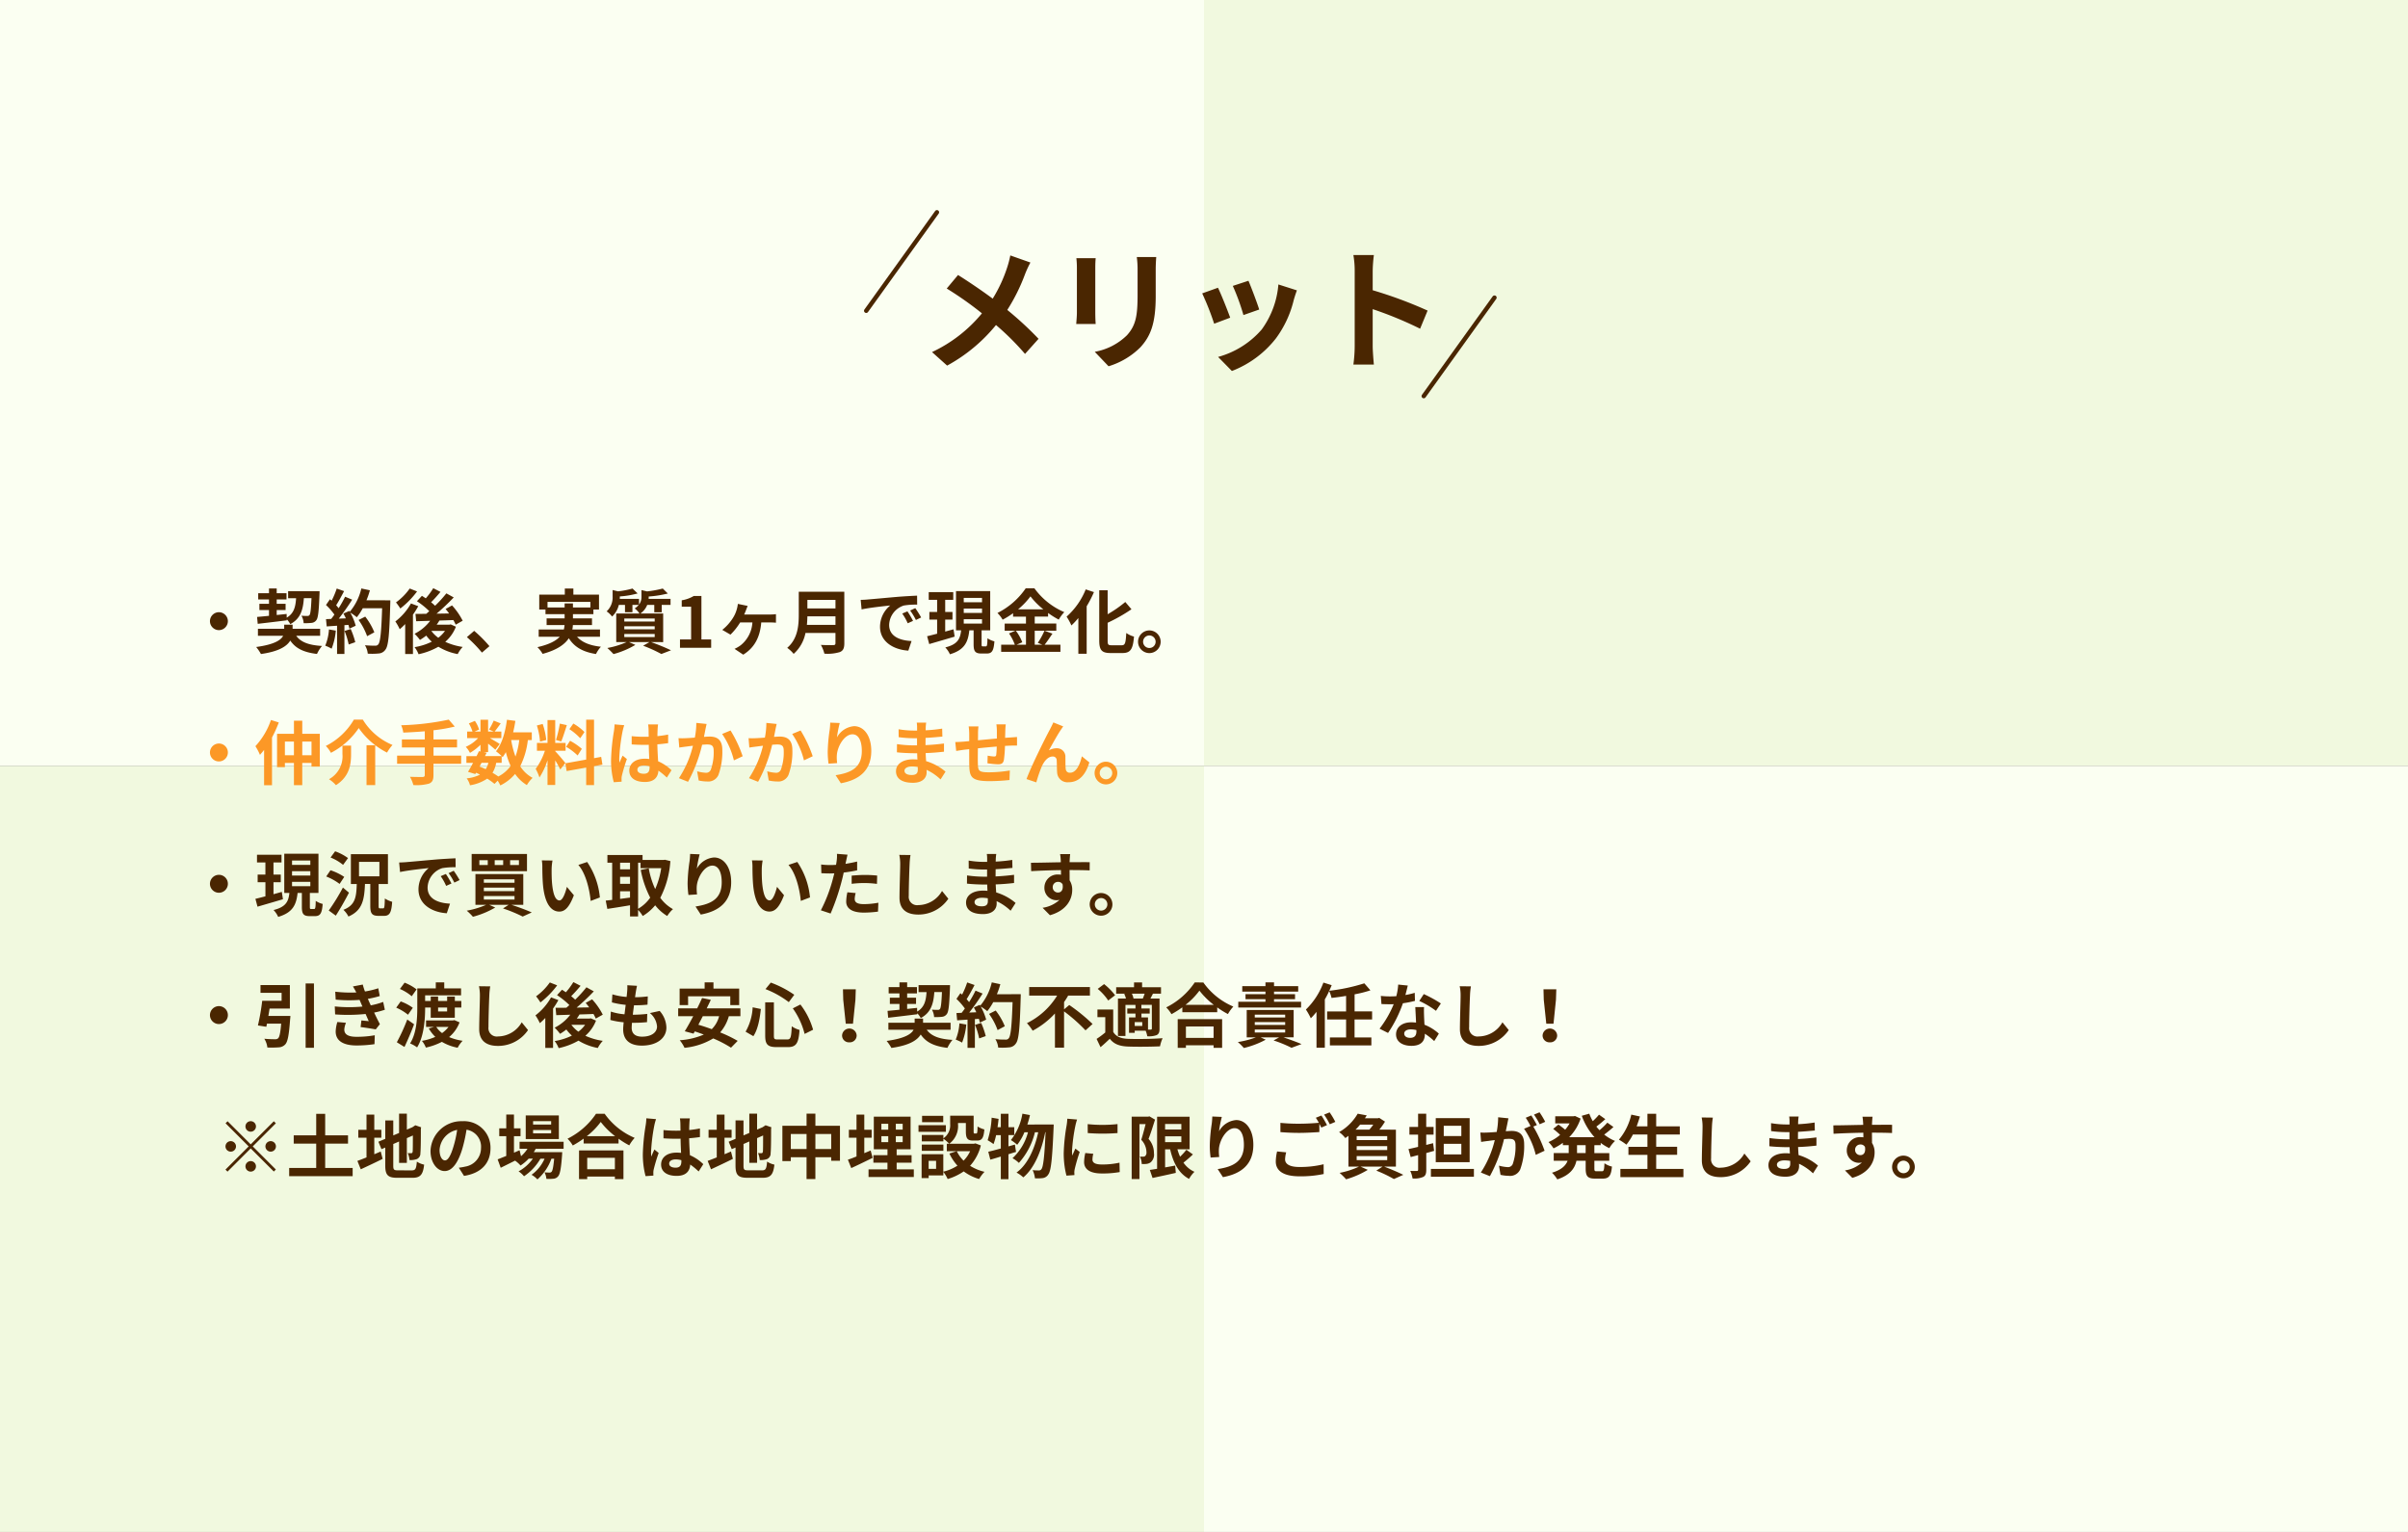
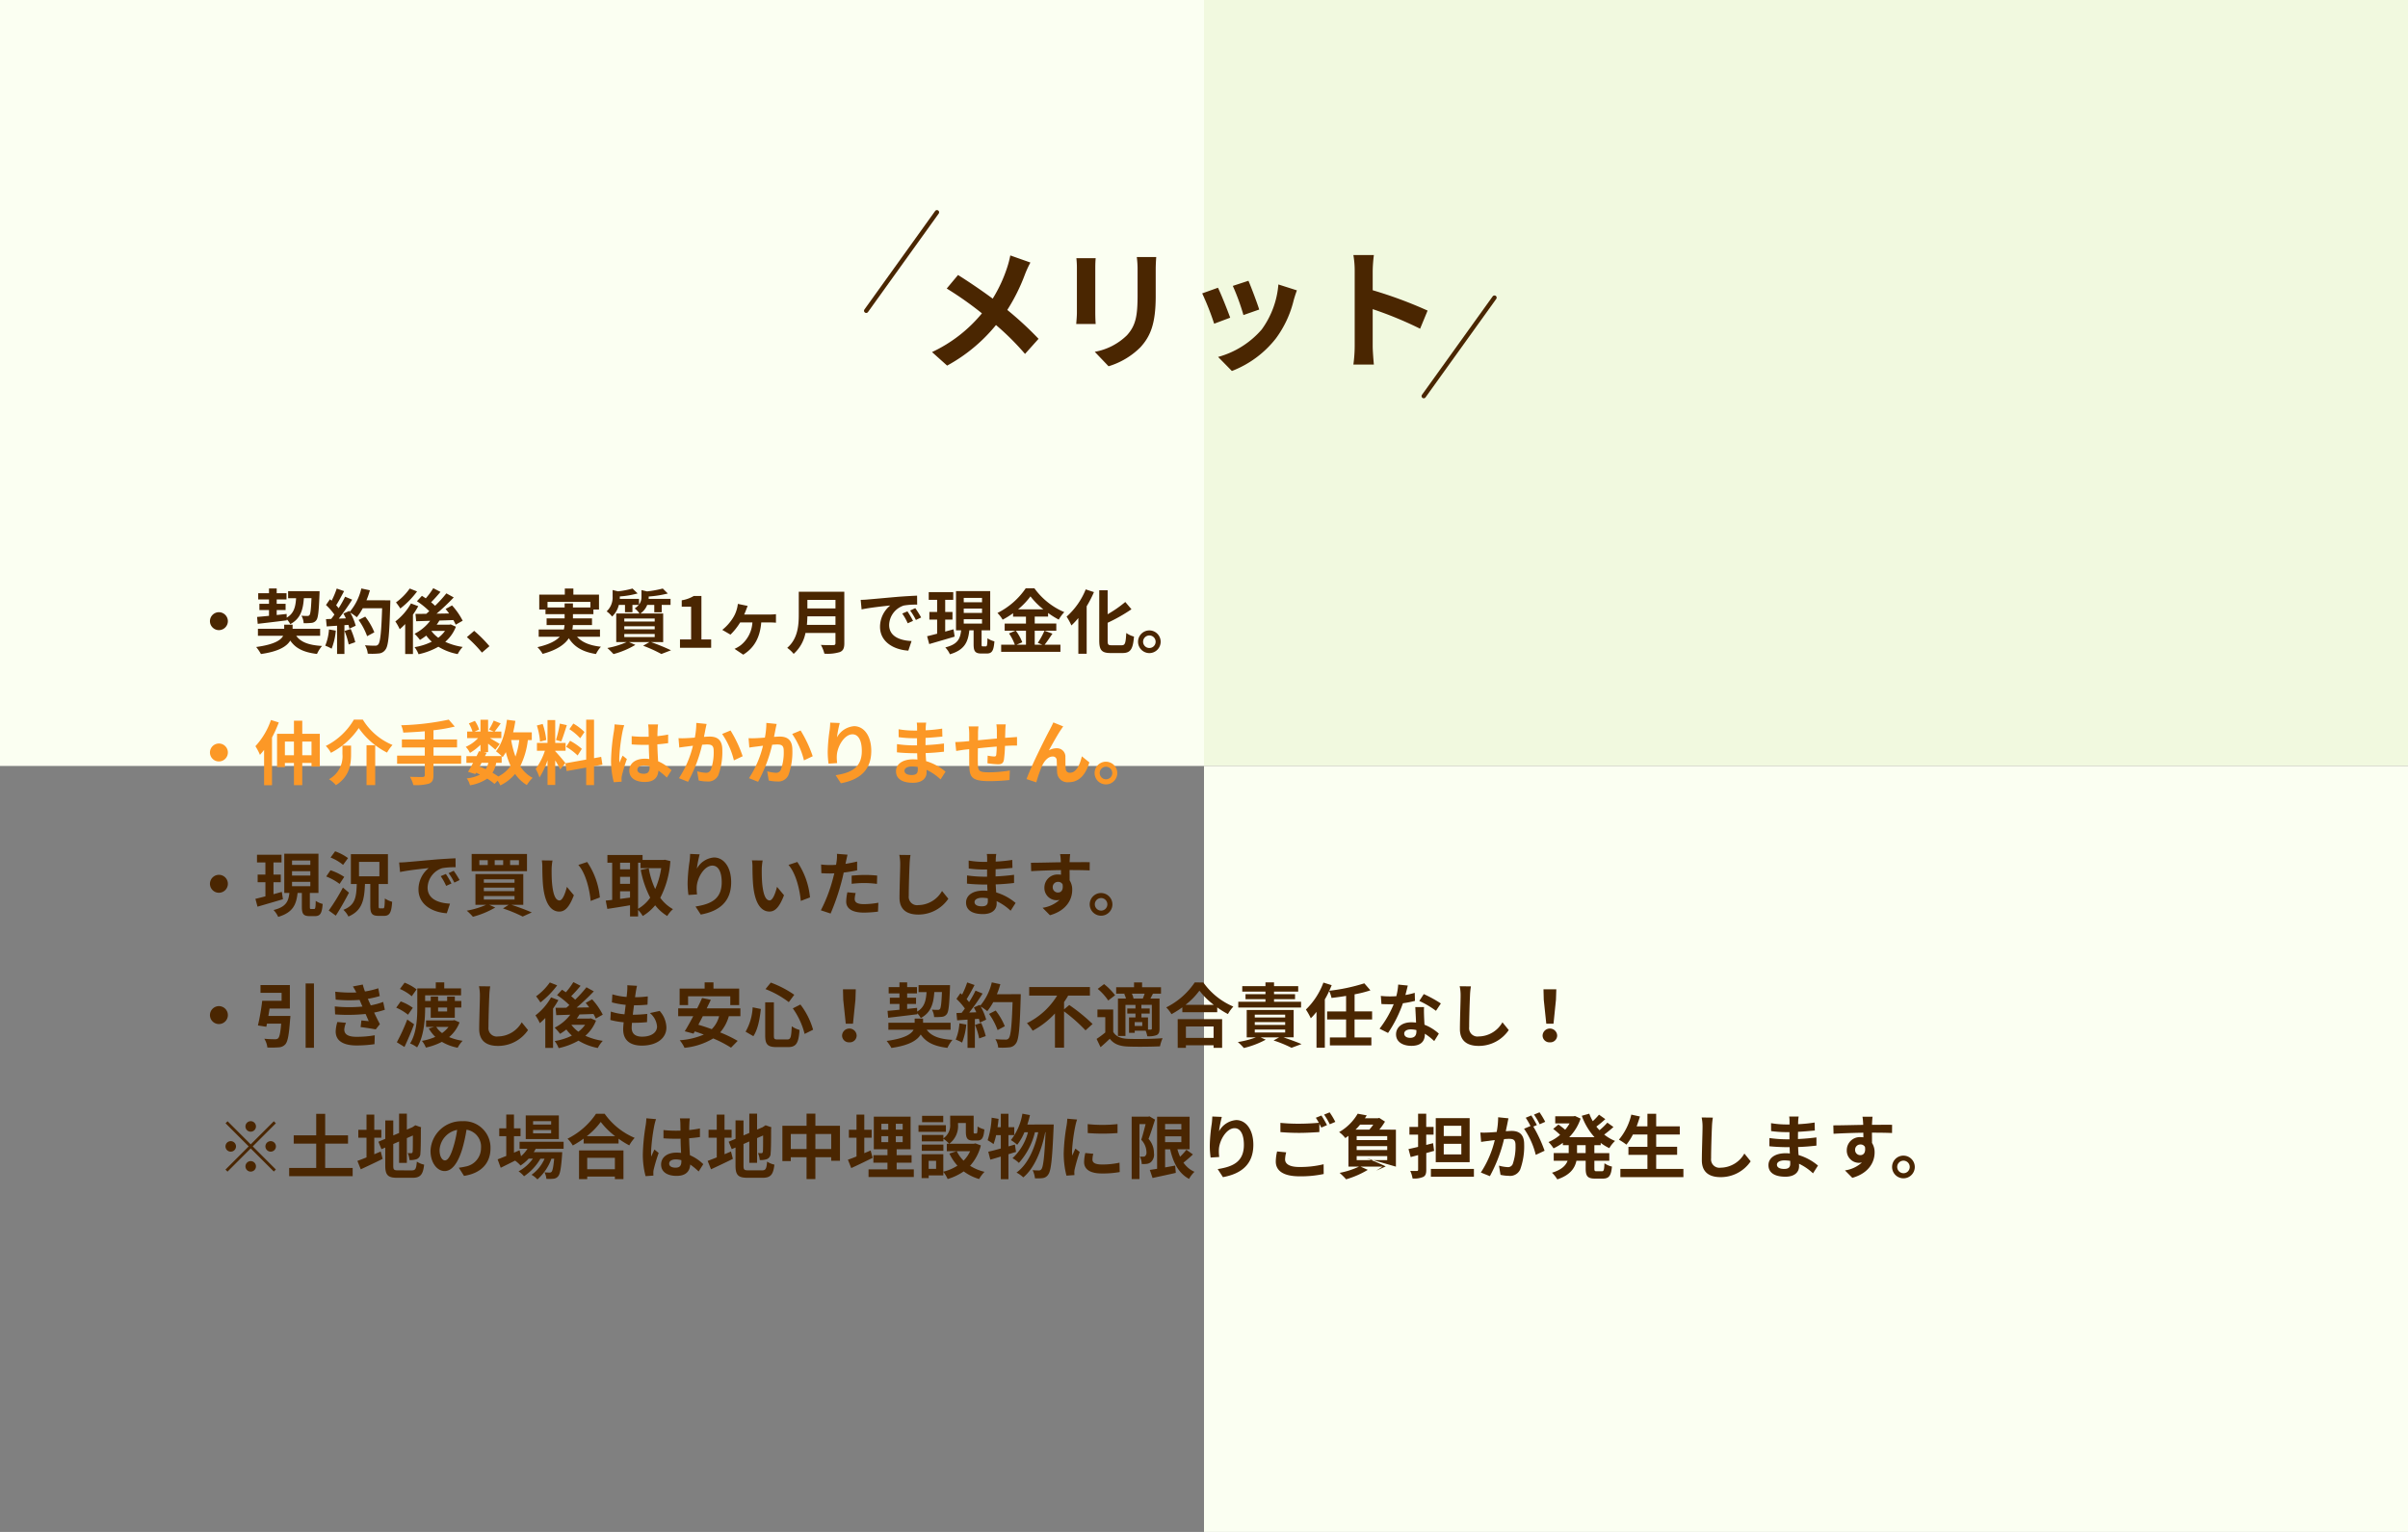
<svg xmlns="http://www.w3.org/2000/svg" width="550" height="350" viewBox="0 0 550 350">
  <rect x="0" y="0" width="550" height="350" fill="#808080" stroke="none" />
  <g transform="translate(14009 -3343)">
    <rect width="275" height="175" transform="translate(-14009 3343)" fill="#fbfff2" />
-     <rect width="275" height="175" transform="translate(-14009 3518)" fill="#f1f9df" />
    <rect width="275" height="175" transform="translate(-13734 3343)" fill="#f1f9df" />
    <rect width="275" height="175" transform="translate(-13734 3518)" fill="#fbfff2" />
    <path d="M20.76-23.64a21.949,21.949,0,0,1-.72,2.76,32.7,32.7,0,0,1-3.3,7.11c-2.43-1.8-5.52-3.9-7.92-5.4L6.24-16.08a77.8,77.8,0,0,1,8.04,5.67A32.734,32.734,0,0,1,2.88-1.56L6.33,1.53A37.5,37.5,0,0,0,17.49-7.74a59.864,59.864,0,0,1,6.63,6.6l3.09-3.45a77.662,77.662,0,0,0-7.14-6.6,42.784,42.784,0,0,0,4.05-8.16,23.722,23.722,0,0,1,1.23-2.67Zm15.09.63a20.4,20.4,0,0,1,.12,2.28v10.11c0,.9-.12,2.07-.15,2.64h4.44c-.06-.69-.09-1.86-.09-2.61V-20.73c0-.96.03-1.62.09-2.28Zm13.8-.27a21.163,21.163,0,0,1,.18,3v5.7c0,4.68-.39,6.93-2.43,9.18a14.041,14.041,0,0,1-7.35,3.78l3.15,3.3a17.428,17.428,0,0,0,7.29-4.35c2.22-2.46,3.48-5.22,3.48-11.67v-5.94c0-1.2.06-2.16.12-3Zm25.5,5.43-3.57,1.17a49.969,49.969,0,0,1,2.43,6.66l3.6-1.26C77.19-12.66,75.72-16.56,75.15-17.85Zm6.84.84A20.219,20.219,0,0,1,78.18-6.72,20.186,20.186,0,0,1,68.22-.45l3.15,3.21A23.428,23.428,0,0,0,81.42-4.68a24.19,24.19,0,0,0,4.08-8.79c.18-.6.36-1.23.72-2.19Zm-13.8.75-3.6,1.29a60.6,60.6,0,0,1,2.73,6.93l3.66-1.38C70.38-11.1,68.94-14.73,68.19-16.26Zm47.88,5.22a97.981,97.981,0,0,0-12.54-4.65V-20.1a32.625,32.625,0,0,1,.27-3.63H99.12a20.923,20.923,0,0,1,.3,3.63V-2.88a32.1,32.1,0,0,1-.3,4.17h4.68c-.12-1.2-.27-3.3-.27-4.17v-8.49A86.651,86.651,0,0,1,114.36-6.9Z" transform="translate(-13799 3425)" fill="#4a2601" />
    <g transform="translate(-14100 -4443)">
      <line x1="16.154" y2="22.5" transform="translate(416.191 7854)" fill="none" stroke="#4a2601" stroke-linecap="round" stroke-width="1" />
      <line x1="16.154" y2="22.5" transform="translate(288.846 7834.5)" fill="none" stroke="#4a2601" stroke-linecap="round" stroke-width="1" />
    </g>
    <path d="M5.952,23.92A2.048,2.048,0,1,0,8,21.872,2.062,2.062,0,0,0,5.952,23.92ZM19.888,16.5a16.8,16.8,0,0,1-3.552,5.984,12.47,12.47,0,0,1,1.04,1.984c.3-.352.624-.72.944-1.136v8.064h1.808V20.5a29.885,29.885,0,0,0,1.552-3.44ZM27.04,24.56V21.424h2.112V24.56Zm-3.968,0V21.424h2.064V24.56Zm3.968-4.912V16.656h-1.9v2.992H21.28v7.616h1.792V26.32h2.064v5.072h1.9V26.32h2.112v.832H31.04v-7.5Zm12.9-1.3a17.535,17.535,0,0,0,6.464,5.6,9.613,9.613,0,0,1,1.248-1.744,14.37,14.37,0,0,1-6.784-5.792H38.832a15.357,15.357,0,0,1-6.416,6.016A6.778,6.778,0,0,1,33.584,24,17.133,17.133,0,0,0,39.936,18.352Zm1.776,3.92v9.1H43.7v-9.1Zm-5.5.08v1.936a5.95,5.95,0,0,1-3.072,5.744,7.312,7.312,0,0,1,1.584,1.36c3.12-1.968,3.456-4.8,3.456-7.056V22.352Zm27.12,2.288h-6.32V22.768h5.376V20.944H57.008v-2.1A37.7,37.7,0,0,0,61.872,18L60.5,16.416A59.414,59.414,0,0,1,49.632,17.7a6.371,6.371,0,0,1,.48,1.68c1.568-.064,3.248-.16,4.912-.3v1.872H49.792v1.824h5.232V24.64H48.7V26.5h6.32v2.576c0,.32-.144.432-.512.448-.352,0-1.7,0-2.88-.048a7.381,7.381,0,0,1,.784,1.888,10.882,10.882,0,0,0,3.552-.32c.752-.3,1.04-.8,1.04-1.936V26.5h6.32Zm9.248,1.648V24.752c.1.1.16.176.224.24a10.151,10.151,0,0,0,.736-1.152,16.938,16.938,0,0,0,1.088,3.152,7.86,7.86,0,0,1-2.816,2.416,14.9,14.9,0,0,0-1.328-.848,6.467,6.467,0,0,0,.848-2.272Zm-4.592,0h1.552a4.865,4.865,0,0,1-.608,1.456c-.464-.224-.928-.416-1.408-.608Zm8.608-5.2a17.12,17.12,0,0,1-.864,3.76,20.189,20.189,0,0,1-.976-3.76Zm2.864,0v-1.76H75.2c.208-.848.384-1.728.512-2.624l-1.92-.256c-.384,2.848-1.152,5.568-2.512,7.2a11.094,11.094,0,0,1,1.3,1.1H68.768l.384-.768-.688-.144h1.024V21.9c.624.5,1.3,1.056,1.648,1.392l1.008-1.312c-.352-.24-1.488-.912-2.256-1.344h2.624v-1.5h-1.52c.384-.5.88-1.168,1.376-1.856l-1.6-.64A15.454,15.454,0,0,1,69.7,18.672l1.056.464H69.488V16.448H67.744v2.688H66.4l1.024-.448a6.817,6.817,0,0,0-.96-1.984l-1.376.576a8.523,8.523,0,0,1,.832,1.856H64.7v1.5h2.5a8.5,8.5,0,0,1-2.816,2,5.756,5.756,0,0,1,.96,1.376,11.532,11.532,0,0,0,2.4-1.856V23.7l-.352-.08c-.16.352-.352.736-.544,1.136h-2.32v1.536h1.52c-.4.768-.8,1.488-1.152,2.048l1.664.512.176-.3a9.227,9.227,0,0,1,.9.432,8.528,8.528,0,0,1-3.04.848,4.4,4.4,0,0,1,.752,1.584,9.816,9.816,0,0,0,3.936-1.52,15.163,15.163,0,0,1,1.664,1.2l.72-.736a7.225,7.225,0,0,1,.608,1.088,10.392,10.392,0,0,0,3.376-2.624,8.684,8.684,0,0,0,2.688,2.544,7.347,7.347,0,0,1,1.312-1.648,7.51,7.51,0,0,1-2.832-2.656,18,18,0,0,0,1.744-5.968ZM91.5,19.248a12.024,12.024,0,0,0-2.544-1.936l-.912,1.28a12.873,12.873,0,0,1,2.48,2.08Zm-4.192,3.376a13.509,13.509,0,0,1,2.624,1.984l.96-1.52a14.055,14.055,0,0,0-2.688-1.84Zm-1.44-5.3a27.212,27.212,0,0,1-.88,3.744l1.2.336c.4-.928.864-2.448,1.28-3.728Zm-3.1,3.744a16.042,16.042,0,0,0-.816-3.664l-1.328.352a15.857,15.857,0,0,1,.72,3.68Zm4.368,5.264c-.336-.448-1.856-2.24-2.32-2.7V23.52h2.368V21.744H84.816V16.512h-1.76v5.232H80.64V23.52h1.824a14.812,14.812,0,0,1-2.112,4.144,11.307,11.307,0,0,1,.864,1.968,16.421,16.421,0,0,0,1.84-3.936v5.648h1.76V25.728a21.375,21.375,0,0,1,1.152,2.08ZM95.6,26.7l-.288-1.776-1.632.3v-8.8H91.888v9.12l-4.752.848.288,1.776,4.464-.8v4H93.68v-4.32Zm2.768-9.2a11.888,11.888,0,0,1-.144,1.552,46.961,46.961,0,0,0-.656,6.608,19.113,19.113,0,0,0,.624,5.056l1.792-.128c-.016-.224-.016-.5-.016-.656a3.128,3.128,0,0,1,.08-.736,37.8,37.8,0,0,1,1.136-3.776l-.976-.784c-.24.528-.5,1.056-.7,1.616a7.334,7.334,0,0,1-.064-1.024,41.905,41.905,0,0,1,.752-6.128,13.313,13.313,0,0,1,.384-1.408Zm8,9.84c0,.928-.336,1.44-1.312,1.44-.832,0-1.472-.288-1.472-.928,0-.592.608-.96,1.5-.96a4.94,4.94,0,0,1,1.28.176Zm5.008.64a10.057,10.057,0,0,0-3.056-2.048c-.064-1.072-.144-2.336-.176-3.872.864-.064,1.7-.16,2.464-.272V19.824c-.752.16-1.584.272-2.448.368,0-.7.032-1.3.048-1.648a10.119,10.119,0,0,1,.1-1.024h-2.272a8.964,8.964,0,0,1,.1,1.04c.016.336.016.976.032,1.76-.368.016-.752.016-1.12.016a26.273,26.273,0,0,1-2.768-.144V22.08c.944.064,1.84.1,2.768.1.368,0,.752,0,1.136-.016.016,1.12.064,2.272.112,3.248a7.118,7.118,0,0,0-1.04-.064c-2.16,0-3.52,1.1-3.52,2.72,0,1.664,1.376,2.592,3.552,2.592,2.144,0,3.008-1.088,3.1-2.592a16.159,16.159,0,0,1,1.92,1.584Zm5.664-10.816a17.542,17.542,0,0,1-.336,3.36c-.8.064-1.552.112-2.048.128a14.711,14.711,0,0,1-1.68,0l.176,2.144c.5-.08,1.312-.192,1.76-.24.3-.048.8-.112,1.36-.176a23.552,23.552,0,0,1-3.2,7.408l2.08.832a33.652,33.652,0,0,0,3.216-8.464c.448-.032.832-.064,1.088-.064,1.008,0,1.552.176,1.552,1.44a11.719,11.719,0,0,1-.656,4.336,1.152,1.152,0,0,1-1.184.688,9.118,9.118,0,0,1-1.936-.336l.352,2.1a8.845,8.845,0,0,0,1.888.224,2.544,2.544,0,0,0,2.608-1.456,15.489,15.489,0,0,0,.9-5.776c0-2.272-1.184-3.024-2.864-3.024-.32,0-.8.032-1.328.064.112-.576.24-1.152.32-1.632.08-.4.192-.9.288-1.312Zm5.9,2.528a18.3,18.3,0,0,1,2.688,6.032l2-.944a28.559,28.559,0,0,0-2.768-5.888Zm10.1-2.528a17.542,17.542,0,0,1-.336,3.36c-.8.064-1.552.112-2.048.128a14.711,14.711,0,0,1-1.68,0l.176,2.144c.5-.08,1.312-.192,1.76-.24.3-.048.8-.112,1.36-.176a23.552,23.552,0,0,1-3.2,7.408l2.08.832a33.652,33.652,0,0,0,3.216-8.464c.448-.032.832-.064,1.088-.064,1.008,0,1.552.176,1.552,1.44a11.719,11.719,0,0,1-.656,4.336,1.152,1.152,0,0,1-1.184.688,9.118,9.118,0,0,1-1.936-.336l.352,2.1a8.845,8.845,0,0,0,1.888.224,2.544,2.544,0,0,0,2.608-1.456,15.489,15.489,0,0,0,.9-5.776c0-2.272-1.184-3.024-2.864-3.024-.32,0-.8.032-1.328.064.112-.576.24-1.152.32-1.632.08-.4.192-.9.288-1.312Zm5.9,2.528a18.3,18.3,0,0,1,2.688,6.032l2-.944a28.558,28.558,0,0,0-2.768-5.888Zm8.688-2.592c-.016.448-.048,1.088-.128,1.664a38.427,38.427,0,0,0-.448,5.072,20.5,20.5,0,0,0,.192,2.64l1.968-.128a9.513,9.513,0,0,1-.08-1.68c.08-2.08,1.712-4.9,3.584-4.9,1.312,0,2.128,1.36,2.128,3.808,0,3.84-2.464,4.992-5.984,5.536l1.2,1.84c4.192-.768,6.944-2.912,6.944-7.392,0-3.488-1.712-5.648-3.92-5.648a4.9,4.9,0,0,0-3.92,2.56,25.871,25.871,0,0,1,.64-3.28Zm20,10.8c0,.912-.544,1.168-1.392,1.168-1.088,0-1.648-.384-1.648-.976,0-.544.608-.976,1.728-.976a8.49,8.49,0,0,1,1.3.112C167.632,27.5,167.632,27.728,167.632,27.9Zm6.336.4a12.256,12.256,0,0,0-4.432-2.4c-.048-.608-.08-1.248-.112-1.84,1.536-.048,2.768-.16,4.192-.32V21.872c-1.3.16-2.624.3-4.224.368l.016-1.648c1.52-.08,2.8-.208,3.84-.3l-.048-1.824a33.2,33.2,0,0,1-3.776.384l.016-.624a10.587,10.587,0,0,1,.112-1.12h-2.16a6.343,6.343,0,0,1,.08,1.088v.72h-.784a20.974,20.974,0,0,1-3.44-.3l.016,1.808a26.385,26.385,0,0,0,3.44.24h.752V22.3H166.7a28.743,28.743,0,0,1-3.824-.288l-.016,1.872c1.056.128,2.88.208,3.808.208h.816c.016.464.032.96.064,1.44a9.725,9.725,0,0,0-.976-.048c-2.448,0-3.92,1.12-3.92,2.72,0,1.68,1.344,2.64,3.872,2.64,2.1,0,3.12-1.04,3.12-2.4,0-.16,0-.352-.016-.56a12,12,0,0,1,3.2,2.192Zm11.616-10.8a12.27,12.27,0,0,1,.112,1.44v1.792c-1.44.128-2.976.272-4.32.4.016-.624.016-1.152.016-1.52a12.533,12.533,0,0,1,.1-1.648h-2.24a11.964,11.964,0,0,1,.128,1.76v1.6l-1.2.112c-.8.064-1.536.1-1.984.1l.208,2.032c.416-.064,1.408-.224,1.9-.288l1.072-.112c0,1.488,0,3.024.016,3.7.064,2.736.56,3.6,4.672,3.6a44.518,44.518,0,0,0,4.512-.256l.08-2.176a29.466,29.466,0,0,1-4.736.416c-2.384,0-2.512-.352-2.56-1.9-.032-.672-.016-2.128,0-3.584,1.36-.144,2.912-.288,4.3-.4a17.908,17.908,0,0,1-.112,1.9c-.048.3-.176.368-.5.368a9.885,9.885,0,0,1-1.456-.192l-.048,1.744a20.053,20.053,0,0,0,2.384.24c.816,0,1.216-.208,1.376-1.04a27.721,27.721,0,0,0,.24-3.168c.464-.032.88-.048,1.216-.064.432-.016,1.264-.032,1.536-.016V20.384c-.464.032-1.088.08-1.52.112-.368.016-.768.048-1.2.08.016-.528.032-1.088.048-1.712a13.5,13.5,0,0,1,.1-1.36Zm15.264.464-2.256-.912c-.288.672-.576,1.184-.784,1.616-.832,1.5-4.176,8.16-5.344,11.328l2.24.752a30.577,30.577,0,0,1,1.2-3.52c.56-1.3,1.44-2.384,2.528-2.384a.853.853,0,0,1,.928.88c.048.64.032,1.936.1,2.784a2.355,2.355,0,0,0,2.624,2.208c2.448,0,3.92-1.792,4.736-4.528L205.1,24.8c-.448,1.968-1.312,3.744-2.672,3.744a.894.894,0,0,1-1.008-.864c-.1-.656-.048-1.936-.08-2.64a1.913,1.913,0,0,0-1.968-2.08,3.606,3.606,0,0,0-1.808.48c.784-1.392,1.984-3.6,2.768-4.736C200.512,18.448,200.688,18.16,200.848,17.968Zm9.76,8.064a2.592,2.592,0,1,0,2.592,2.592A2.6,2.6,0,0,0,210.608,26.032Zm0,4.016a1.432,1.432,0,1,1,1.44-1.424A1.427,1.427,0,0,1,210.608,30.048Z" transform="translate(-13967 3491)" fill="#fc9826" />
-     <path d="M5.952-6.08A2.062,2.062,0,0,0,8-4.032,2.062,2.062,0,0,0,10.048-6.08,2.062,2.062,0,0,0,8-8.128,2.062,2.062,0,0,0,5.952-6.08Zm10.912.608c1.808-.208,4.288-.5,6.64-.8V-6.5a4.66,4.66,0,0,1,.8,1.1c2.32-1.248,2.912-3.232,3.1-5.936h1.744c-.112,2.576-.24,3.6-.464,3.872a.563.563,0,0,1-.5.192c-.24,0-.752,0-1.328-.048a3.868,3.868,0,0,1,.5,1.7,13.841,13.841,0,0,0,1.776-.064,1.521,1.521,0,0,0,1.12-.624c.416-.528.576-2.064.72-5.9.016-.208.016-.72.016-.72H23.808v1.6h1.824C25.5-9.312,25.12-7.84,23.488-6.88l-.016-.848-2.272.24V-8.624h2.032v-1.424H21.2v-.992h2.24v-1.424H21.2v-1.088H19.44v1.088H16.976v1.424H19.44v.992H17.248v1.424H19.44V-7.3c-1.024.1-1.952.192-2.72.256ZM31.12-2.736v-1.6H24.832V-5.28h-1.92v.944h-6v1.6h5.76c-.528,1.008-2.064,2-6.16,2.56a10.1,10.1,0,0,1,1.088,1.6c4.08-.576,5.92-1.76,6.7-3.072C25.52.144,27.36,1.04,30.4,1.408A7.989,7.989,0,0,1,31.552-.416c-2.976-.176-4.832-.848-5.888-2.32Zm2.016-1.456A11.633,11.633,0,0,1,32.288-.48a9.4,9.4,0,0,1,1.456.688A14.793,14.793,0,0,0,34.7-3.92ZM36.7-3.84a16.284,16.284,0,0,1,.944,3.088l1.5-.528a18.246,18.246,0,0,0-1.04-3.008ZM41.7-10.848a18.349,18.349,0,0,0,.784-2.288l-1.952-.416a12.74,12.74,0,0,1-2.64,5.328l-.112-.192-1.344.592c.192.336.384.72.56,1.1l-1.616.064a51.509,51.509,0,0,0,3.056-4.336l-1.616-.672A25.019,25.019,0,0,1,35.344-9.04c-.16-.208-.352-.448-.56-.672.576-.9,1.232-2.128,1.808-3.232l-1.68-.592a19.184,19.184,0,0,1-1.168,2.784l-.384-.336-.9,1.312a15.073,15.073,0,0,1,1.92,2.192c-.24.352-.5.688-.736.992l-1.184.048.16,1.664,2.368-.16V1.408h1.68V-5.168l.912-.064a8.706,8.706,0,0,1,.224.864l1.44-.672A12.743,12.743,0,0,0,38-8.032a12.226,12.226,0,0,1,1.5,1.056,13.182,13.182,0,0,0,1.36-2.064H45.28c-.176,5.456-.416,7.792-.9,8.288a.79.79,0,0,1-.672.272c-.432,0-1.344,0-2.352-.1A4.548,4.548,0,0,1,42,1.344,15.274,15.274,0,0,0,44.5,1.3a1.983,1.983,0,0,0,1.536-.88c.672-.848.9-3.376,1.1-10.384.016-.24.016-.88.016-.88ZM43.5-3.536a15.049,15.049,0,0,0-2.08-3.584l-1.52.768a15.115,15.115,0,0,1,1.952,3.7Zm8.08-10a13.369,13.369,0,0,1-3.136,3.168,14.56,14.56,0,0,1,.992,1.392,19.67,19.67,0,0,0,3.824-3.9Zm.288,3.408A13.431,13.431,0,0,1,48.3-6.016,11.557,11.557,0,0,1,49.3-4.24a14.165,14.165,0,0,0,1.248-1.184V1.424H52.32V-7.568A21.44,21.44,0,0,0,53.536-9.5Zm4.672,6.272h3.1a7.124,7.124,0,0,1-1.536,1.568A7.305,7.305,0,0,1,56.528-3.84Zm4.4-1.488-.3.064h-2.9c.224-.3.432-.624.624-.944,1.04-.032,2.128-.064,3.184-.112A9.237,9.237,0,0,1,62.08-5.28l1.6-.9a15.775,15.775,0,0,0-2.432-3.5l-1.472.816c.272.32.544.656.8,1.024l-2.864.048a51.133,51.133,0,0,0,3.92-3.712l-1.68-.928A28.708,28.708,0,0,1,57.376-9.6a12.03,12.03,0,0,0-.912-.8c.672-.672,1.456-1.536,2.144-2.368l-1.648-.848a16.572,16.572,0,0,1-1.712,2.32c-.3-.208-.608-.4-.88-.576L53.232-10.64a18.2,18.2,0,0,1,2.816,2.272c-.224.208-.464.416-.688.608-.912.016-1.744.016-2.464.016l.16,1.68,3.2-.1A10.328,10.328,0,0,1,52.688-3.2,11.089,11.089,0,0,1,53.92-1.792a15.477,15.477,0,0,0,1.44-.992,8.716,8.716,0,0,0,1.264,1.392A13.833,13.833,0,0,1,52.688-.144,6.188,6.188,0,0,1,53.6,1.472,15.637,15.637,0,0,0,58.128-.24a12.96,12.96,0,0,0,4.416,1.68A7.114,7.114,0,0,1,63.68-.192,14.357,14.357,0,0,1,59.7-1.36a8.74,8.74,0,0,0,2.432-3.456ZM69.792-.368a29.991,29.991,0,0,0-3.488-3.5L64.64-2.432A30.029,30.029,0,0,1,68.08,1.1ZM83.056-9.216V-10.48h9.792v1.264H88.864v-.912h-1.9v.912ZM95.04-2.528V-4.176H88.72a5.432,5.432,0,0,0,.128-1.008h4.368V-6.72H88.864v-.96h4.672V-8.736h1.28v-3.408H88.96v-1.392H87.008v1.392h-5.84v3.408h1.424V-7.68H86.96v.96H82.848v1.536h4.1a7.332,7.332,0,0,1-.16,1.008H81.04v1.648h4.816c-.88.944-2.416,1.776-5.1,2.384a7.765,7.765,0,0,1,1.184,1.536C85.2.512,86.976-.752,87.92-2.176c1.264,1.984,3.168,3.12,6.208,3.6A7.4,7.4,0,0,1,95.248-.24c-2.528-.272-4.32-1.008-5.456-2.288Zm5.552-.624h6.944v.7h-6.944Zm0-1.76h6.944v.688h-6.944Zm0-1.776h6.944V-6h-6.944Zm8.88,5.392V-7.824h-5.216a4.252,4.252,0,0,0,1.568-1.968h1.616v1.68h1.7v-1.68h2.016v-1.376h-5.008c.016-.16.016-.32.016-.464v-.08a24.977,24.977,0,0,0,4.368-.688l-1.152-1.136a24.7,24.7,0,0,1-3.584.656l-1.28-.3v1.456a2.9,2.9,0,0,1-.56,1.856v-1.3h-4.4c.016-.16.016-.336.016-.48v-.08a20.493,20.493,0,0,0,4.064-.688l-1.168-1.12a19.542,19.542,0,0,1-3.328.64l-1.216-.3v1.456A4.342,4.342,0,0,1,96.56-8.32a5.485,5.485,0,0,1,1.248,1.184,5.346,5.346,0,0,0,1.536-2.656h1.408v1.664h1.7V-9.792h1.44a3.941,3.941,0,0,1-.928.8,4.548,4.548,0,0,1,1.1,1.168H98.752V-1.3h2.368A18.788,18.788,0,0,1,96.72.048,19.3,19.3,0,0,1,98.128,1.44a19.826,19.826,0,0,0,4.992-2.1l-1.456-.64h4.672l-1.44.832a31.549,31.549,0,0,1,4.16,1.888l2.208-.848c-1.088-.528-2.928-1.3-4.56-1.872Zm3.84,1.3h7.12V-1.9h-2.224V-11.84h-1.744a7.68,7.68,0,0,1-2.752.992v1.456h2.144V-1.9h-2.544Zm14.656-7.6c.176-.368.32-.736.432-1.024.1-.288.224-.576.368-.944l-2.24-.464a6.507,6.507,0,0,1-.224,1.168,7.268,7.268,0,0,1-.9,2.048,10.84,10.84,0,0,1-2.432,2.72l1.872,1.088a14.214,14.214,0,0,0,2.208-2.784h2.8a7.182,7.182,0,0,1-2.64,5.184,7.241,7.241,0,0,1-1.44.848l1.984,1.328C130.3,0,131.6-2.384,131.872-5.792h1.952c.32,0,.928.016,1.408.064V-7.68a11,11,0,0,1-1.408.08ZM142.3-5.232c.064-.672.1-1.344.112-1.952h6.416v1.952Zm6.528-5.712v1.952h-6.416v-1.952Zm2.016-1.856h-10.4v5.264c0,2.432-.224,5.488-2.64,7.552a7.515,7.515,0,0,1,1.472,1.376,8.607,8.607,0,0,0,2.7-4.784h6.848v2.32c0,.336-.128.464-.512.464-.352,0-1.7.016-2.816-.048a8.168,8.168,0,0,1,.8,2A9.679,9.679,0,0,0,149.84.976c.736-.32,1.008-.864,1.008-2.016Zm14.416,4.48-1.184.5A12.346,12.346,0,0,1,165.328-5.6l1.216-.544A20.969,20.969,0,0,0,165.264-8.32Zm1.792-.736-1.168.544a14.077,14.077,0,0,1,1.312,2.16l1.2-.576A23.934,23.934,0,0,0,167.056-9.056Zm-12.464-1.888.208,2.176c1.84-.4,5.168-.752,6.544-.9a6.283,6.283,0,0,0-2.336,4.88c0,3.44,3.136,5.232,6.464,5.44l.736-2.192c-2.688-.128-5.12-1.072-5.12-3.68a4.81,4.81,0,0,1,3.344-4.432,16.362,16.362,0,0,1,3.056-.208l-.016-2.048c-1.12.048-2.848.144-4.48.272-2.9.256-5.52.5-6.848.608C155.84-10.992,155.232-10.96,154.592-10.944Zm21.2,6.72c-.624.176-1.28.352-1.9.528V-6.432h1.664V-8.176h-1.664V-10.96h1.84v-1.76h-5.6v1.76h1.92v2.784h-1.776v1.744h1.776v3.216c-.864.224-1.648.432-2.288.576l.48,1.792c1.648-.48,3.792-1.1,5.808-1.7Zm2.336-2.3H182.3v.992h-4.176Zm0-2.432H182.3v.992h-4.176Zm0-2.432H182.3v.992h-4.176ZM182.5-.32c-.272,0-.3-.064-.3-.528V-3.984h1.968v-8.96h-7.808v8.96h1.168c-.208,1.872-.72,3.184-3.616,3.9a5.635,5.635,0,0,1,1.056,1.568c3.408-1.008,4.144-2.864,4.432-5.472h.976V-.848c0,1.616.32,2.16,1.792,2.16h1.2c1.184,0,1.6-.592,1.76-2.784a4.892,4.892,0,0,1-1.584-.7c-.032,1.6-.1,1.856-.384,1.856Zm9.84-3.584V-.7h-2.16l1.312-.56a10.794,10.794,0,0,0-1.472-2.64Zm-1.808-4.88a16.691,16.691,0,0,0,2.832-2.96,17.071,17.071,0,0,0,2.944,2.96ZM196.56-3.9a16.619,16.619,0,0,1-1.52,2.768l1.04.432h-1.744V-3.9h4.928V-5.536h-4.928V-7.12h3.056v-.832a20.224,20.224,0,0,0,2.432,1.52,8.938,8.938,0,0,1,1.264-1.712,16.348,16.348,0,0,1-6.832-5.456h-1.968a17.063,17.063,0,0,1-6.464,5.648,7.458,7.458,0,0,1,1.184,1.536A20.448,20.448,0,0,0,189.392-7.9v.784h2.944v1.584h-4.864V-3.9h2.448l-1.456.624A10.992,10.992,0,0,1,189.792-.7h-3.12V.928h13.536V-.7h-3.616c.56-.672,1.184-1.648,1.792-2.528Zm9.424-9.44a16.534,16.534,0,0,1-4.368,6.224,13.96,13.96,0,0,1,1.1,2.016A18.129,18.129,0,0,0,204.3-6.8V1.36h1.9V-9.488a25.77,25.77,0,0,0,1.664-3.232ZM211.872-.576c-.768,0-.88-.16-.88-1.1V-5.712a38.758,38.758,0,0,0,5.44-3.088l-1.408-1.664a27.213,27.213,0,0,1-4.032,2.8v-5.472h-1.92V-1.7c0,2.256.576,2.9,2.592,2.9H214.4c1.888,0,2.384-1.008,2.608-3.76a5.493,5.493,0,0,1-1.76-.816c-.128,2.256-.256,2.8-1.024,2.8Zm8.64-3.392a2.6,2.6,0,0,0-2.576,2.592,2.6,2.6,0,0,0,2.576,2.592A2.591,2.591,0,0,0,223.1-1.376,2.591,2.591,0,0,0,220.512-3.968Zm0,4.016a1.427,1.427,0,0,1-1.424-1.424,1.441,1.441,0,0,1,1.424-1.44,1.434,1.434,0,0,1,1.44,1.44A1.421,1.421,0,0,1,220.512.048ZM5.952,53.92A2.048,2.048,0,1,0,8,51.872,2.062,2.062,0,0,0,5.952,53.92Zm16.416,1.856c-.624.176-1.28.352-1.9.528V53.568h1.664V51.824H20.464V49.04H22.3V47.28H16.7v1.76h1.92v2.784H16.848v1.744h1.776v3.216c-.864.224-1.648.432-2.288.576l.48,1.792c1.648-.48,3.792-1.1,5.808-1.7Zm2.336-2.3H28.88v.992H24.7Zm0-2.432H28.88v.992H24.7Zm0-2.432H28.88V49.6H24.7ZM29.072,59.68c-.272,0-.3-.064-.3-.528V56.016h1.968v-8.96H22.928v8.96H24.1c-.208,1.872-.72,3.184-3.616,3.9a5.635,5.635,0,0,1,1.056,1.568c3.408-1.008,4.144-2.864,4.432-5.472h.976v3.136c0,1.616.32,2.16,1.792,2.16h1.2c1.184,0,1.6-.592,1.76-2.784a4.892,4.892,0,0,1-1.584-.7c-.032,1.6-.1,1.856-.384,1.856Zm8.416-11.632A11.572,11.572,0,0,0,34.544,46.5L33.5,47.92a10.737,10.737,0,0,1,2.864,1.68Zm-.864,4.3a12.717,12.717,0,0,0-3.136-1.52l-.976,1.424a12.981,12.981,0,0,1,3.056,1.7Zm-.3,2.432a46.569,46.569,0,0,1-3.232,5.248L34.7,61.2c1.024-1.584,2.1-3.488,3.008-5.248ZM40,48.912h4.656v3.3H40Zm4.8,10.624c-.272,0-.32-.064-.32-.592V53.968h2.128V47.152H38.144v6.816h1.344c-.1,2.992-.32,4.832-3.056,5.9a5.3,5.3,0,0,1,1.152,1.536c3.184-1.376,3.632-3.808,3.776-7.44h1.216V58.96c0,1.712.352,2.288,1.888,2.288H45.7c1.28,0,1.712-.7,1.872-3.216A6.031,6.031,0,0,1,45.9,57.28c-.048,1.92-.1,2.256-.384,2.256ZM59.84,51.68l-1.184.5A12.345,12.345,0,0,1,59.9,54.4l1.216-.544A20.969,20.969,0,0,0,59.84,51.68Zm1.792-.736-1.168.544a14.076,14.076,0,0,1,1.312,2.16l1.2-.576A23.933,23.933,0,0,0,61.632,50.944ZM49.168,49.056l.208,2.176c1.84-.4,5.168-.752,6.544-.9a6.283,6.283,0,0,0-2.336,4.88c0,3.44,3.136,5.232,6.464,5.44l.736-2.192c-2.688-.128-5.12-1.072-5.12-3.68a4.81,4.81,0,0,1,3.344-4.432,16.363,16.363,0,0,1,3.056-.208L62.048,48.1c-1.12.048-2.848.144-4.48.272-2.9.256-5.52.5-6.848.608C50.416,49.008,49.808,49.04,49.168,49.056Zm27.36.576H74.512v-1.1h2.016Zm-3.6,0H70.992v-1.1h1.936Zm-3.52,0h-1.92v-1.1h1.92Zm8.96-2.528H65.728V51.04h12.64ZM68.512,56.72H75.52v.8H68.512Zm0-1.92H75.52v.8H68.512Zm0-1.9H75.52v.784H68.512ZM77.52,58.72V51.7H66.592V58.72h2.464a19.462,19.462,0,0,1-4.448,1.344,12.86,12.86,0,0,1,1.408,1.392,20.159,20.159,0,0,0,5.1-2.112l-1.392-.624h4.464l-1.3.832a34.239,34.239,0,0,1,4.5,1.856l2.064-.944c-1.12-.5-2.96-1.2-4.656-1.744Zm6.672-10.112-2.432-.032a9.183,9.183,0,0,1,.112,1.6c0,.976.032,2.816.176,4.272.448,4.256,1.968,5.824,3.7,5.824,1.28,0,2.272-.976,3.328-3.728l-1.6-1.92c-.3,1.248-.928,3.1-1.68,3.1-.992,0-1.472-1.552-1.7-3.84-.1-1.136-.112-2.336-.1-3.36A12.556,12.556,0,0,1,84.192,48.608Zm7.92.336-2.016.672c1.728,1.952,2.576,5.68,2.816,8.224l2.1-.8A17.269,17.269,0,0,0,92.112,48.944Zm11.632.16h.56v1.248h4.72a18.148,18.148,0,0,1-1.376,4.768,19.294,19.294,0,0,1-1.472-4.736l-1.824.368a22.67,22.67,0,0,0,2.16,6.336,8.675,8.675,0,0,1-2.768,2.544Zm-4.112,6.528H101.9v1.44c-.768.1-1.536.208-2.272.3Zm0-3.3H101.9v1.6H99.632ZM101.9,49.1v1.52H99.632V49.1Zm7.968-.672-.32.048h-4.784V47.344H96.736V49.1h1.088v8.5c-.544.064-1.04.112-1.472.16l.368,1.9c1.472-.224,3.344-.512,5.184-.832v2.56h1.84v-1.5A7.611,7.611,0,0,1,104.8,61.28a10.961,10.961,0,0,0,2.848-2.448A10.094,10.094,0,0,0,110.4,61.28a6.907,6.907,0,0,1,1.312-1.568,8.8,8.8,0,0,1-2.9-2.592,21.237,21.237,0,0,0,2.3-8.384Zm5.76-1.328c-.016.448-.048,1.088-.128,1.664a38.426,38.426,0,0,0-.448,5.072,20.5,20.5,0,0,0,.192,2.64l1.968-.128a9.515,9.515,0,0,1-.08-1.68c.08-2.08,1.712-4.9,3.584-4.9,1.312,0,2.128,1.36,2.128,3.808,0,3.84-2.464,4.992-5.984,5.536l1.2,1.84c4.192-.768,6.944-2.912,6.944-7.392,0-3.488-1.712-5.648-3.92-5.648a4.9,4.9,0,0,0-3.92,2.56,25.87,25.87,0,0,1,.64-3.28Zm16.56,1.5-2.432-.032a9.182,9.182,0,0,1,.112,1.6c0,.976.032,2.816.176,4.272.448,4.256,1.968,5.824,3.7,5.824,1.28,0,2.272-.976,3.328-3.728l-1.6-1.92c-.3,1.248-.928,3.1-1.68,3.1-.992,0-1.472-1.552-1.7-3.84-.1-1.136-.112-2.336-.1-3.36A12.556,12.556,0,0,1,132.192,48.608Zm7.92.336-2.016.672c1.728,1.952,2.576,5.68,2.816,8.224l2.1-.8A17.269,17.269,0,0,0,140.112,48.944Zm12.416,4.992a23.279,23.279,0,0,1,3.056-.176,22.886,22.886,0,0,1,2.72.192l.048-1.9a27.509,27.509,0,0,0-2.784-.144c-1.024,0-2.16.08-3.04.16Zm1.248-5.088c-.864.208-1.76.384-2.656.528l.128-.608c.08-.352.224-1.056.336-1.488l-2.416-.192a8.226,8.226,0,0,1-.064,1.6q-.048.384-.144.912c-.48.032-.944.048-1.408.048a15.6,15.6,0,0,1-2-.128L145.6,51.5c.56.032,1.152.064,1.92.064.32,0,.672-.016,1.04-.032-.112.448-.224.9-.336,1.312a34.935,34.935,0,0,1-2.736,7.136l2.224.736a51.1,51.1,0,0,0,2.512-7.328c.176-.64.336-1.344.48-2.032,1.056-.128,2.128-.3,3.072-.512Zm-2.224,7.024a10.875,10.875,0,0,0-.272,2.112c0,1.6,1.36,2.528,4.032,2.528a25.354,25.354,0,0,0,3.232-.224l.08-2.032a18.369,18.369,0,0,1-3.3.32c-1.7,0-2.1-.512-2.1-1.2a5.482,5.482,0,0,1,.224-1.328Zm11.856-8.544a9.948,9.948,0,0,1,.208,2.144c0,1.36-.16,5.52-.16,7.648,0,2.7,1.68,3.84,4.272,3.84a8.246,8.246,0,0,0,6.88-3.616l-1.44-1.776a6.326,6.326,0,0,1-5.424,3.232,1.907,1.907,0,0,1-2.176-2.112c0-1.968.112-5.52.192-7.216a16.262,16.262,0,0,1,.208-2.112ZM183.632,57.9c0,.912-.544,1.168-1.392,1.168-1.088,0-1.648-.384-1.648-.976,0-.544.608-.976,1.728-.976a8.49,8.49,0,0,1,1.3.112C183.632,57.5,183.632,57.728,183.632,57.9Zm6.336.4a12.256,12.256,0,0,0-4.432-2.4c-.048-.608-.08-1.248-.112-1.84,1.536-.048,2.768-.16,4.192-.32V51.872c-1.3.16-2.624.3-4.224.368l.016-1.648c1.52-.08,2.8-.208,3.84-.3l-.048-1.824a33.2,33.2,0,0,1-3.776.384l.016-.624a10.587,10.587,0,0,1,.112-1.12h-2.16a6.343,6.343,0,0,1,.08,1.088v.72h-.784a20.975,20.975,0,0,1-3.44-.3l.016,1.808a26.386,26.386,0,0,0,3.44.24h.752V52.3H182.7a28.743,28.743,0,0,1-3.824-.288l-.016,1.872c1.056.128,2.88.208,3.808.208h.816c.016.464.032.96.064,1.44a9.724,9.724,0,0,0-.976-.048c-2.448,0-3.92,1.12-3.92,2.72,0,1.68,1.344,2.64,3.872,2.64,2.1,0,3.12-1.04,3.12-2.4,0-.16,0-.352-.016-.56a12,12,0,0,1,3.2,2.192Zm8.48-3.568a1.183,1.183,0,0,1,1.216-1.248,1.13,1.13,0,0,1,1.04.56c.208,1.376-.384,1.872-1.04,1.872A1.177,1.177,0,0,1,198.448,54.736Zm8.448-5.744c-.832-.016-2.992,0-4.592,0,0-.192.016-.352.016-.48.016-.256.064-1.1.112-1.36h-2.3a10.721,10.721,0,0,1,.144,1.376,4.064,4.064,0,0,1,.016.48c-2.128.032-5.008.112-6.816.112l.048,1.92c1.952-.112,4.4-.208,6.8-.24l.016,1.056a3.8,3.8,0,0,0-.624-.048,2.984,2.984,0,0,0-3.168,2.96,2.791,2.791,0,0,0,2.736,2.912,3.421,3.421,0,0,0,.72-.08,7.243,7.243,0,0,1-3.872,1.808l1.68,1.7c3.872-1.088,5.088-3.712,5.088-5.776a3.907,3.907,0,0,0-.592-2.192c0-.688,0-1.552-.016-2.352,2.144,0,3.632.032,4.592.08Zm2.592,7.04a2.592,2.592,0,1,0,2.592,2.592A2.6,2.6,0,0,0,209.488,56.032Zm0,4.016a1.432,1.432,0,1,1,1.44-1.424A1.427,1.427,0,0,1,209.488,60.048ZM5.952,83.92A2.048,2.048,0,1,0,8,81.872,2.062,2.062,0,0,0,5.952,83.92Zm13.344.192c.1-.544.192-1.12.272-1.68h4.64V77.056H17.5v1.776H22.32v1.824H17.888a50.609,50.609,0,0,1-.976,5.632l1.92.3q.072-.336.144-.72h3.248c-.176,2.1-.384,3.1-.72,3.376a1.039,1.039,0,0,1-.72.192c-.432,0-1.456-.016-2.416-.112a4.773,4.773,0,0,1,.7,2,20.47,20.47,0,0,0,2.512-.032,2.172,2.172,0,0,0,1.584-.688c.56-.624.848-2.176,1.1-5.712a7.175,7.175,0,0,0,.064-.784Zm8.512-7.424v14.7h1.9v-14.7ZM35.056,85.5a8.227,8.227,0,0,0-.384,2.16c0,2.192,1.824,3.2,4.784,3.2a28.06,28.06,0,0,0,4.08-.3l.064-2.032a23.053,23.053,0,0,1-4.192.352c-2.064,0-2.768-.672-2.768-1.664a4.693,4.693,0,0,1,.384-1.536ZM45.52,80.912a16.959,16.959,0,0,1-2.832.784l-.368-.8-.3-.688a22.864,22.864,0,0,0,2.72-.64L44.4,77.792a19.2,19.2,0,0,1-3.04.736,13.547,13.547,0,0,1-.5-1.584l-2.256.432a14.249,14.249,0,0,1,.768,1.36v.016a29.831,29.831,0,0,1-4.8-.176l.1,1.808a31.417,31.417,0,0,0,5.456.064l.384.9.272.624a32.158,32.158,0,0,1-6.32-.032l.08,1.824a39.808,39.808,0,0,0,6.96-.1l.72,1.648c-.432-.048-1.056-.1-1.68-.176l-.176,1.52c1.056.128,2.576.368,3.456.528l.944-1.2c-.464-.864-.912-1.792-1.312-2.64A18.439,18.439,0,0,0,45.9,82.7Zm7.632-2.864a11.337,11.337,0,0,0-2.736-1.536l-1.072,1.44a10.561,10.561,0,0,1,2.7,1.664Zm-.864,4.208A10.476,10.476,0,0,0,49.52,80.8L48.5,82.224a11.167,11.167,0,0,1,2.688,1.616Zm-1.264,2.672a44.411,44.411,0,0,1-2.384,5.2L50.384,91.2c.752-1.584,1.552-3.456,2.192-5.184Zm9.1-2.736v.9H58.064v-.9Zm-3.744,0v2.336h5.5V82.192h1.488V80.7H61.888V79.68h-1.76V80.7H58.064V79.68h-1.68V80.7H55.1v-1.3h8.208V77.824h-3.84V76.448H57.536v1.376H53.312V82.16c0,2.416-.144,5.872-1.648,8.24a7.021,7.021,0,0,1,1.6.9c1.584-2.512,1.84-6.448,1.84-9.1Zm4.064,4.432a6.863,6.863,0,0,1-1.472,1.408,5.512,5.512,0,0,1-1.328-1.408Zm1.344-1.552-.3.064H55.312v1.488h1.824l-1.2.352a8.8,8.8,0,0,0,1.488,1.92,12.837,12.837,0,0,1-3.056.912,5.684,5.684,0,0,1,.9,1.536,14.622,14.622,0,0,0,3.664-1.312,10.936,10.936,0,0,0,3.6,1.344,6.845,6.845,0,0,1,1.136-1.584,12.762,12.762,0,0,1-3.088-.848,8.1,8.1,0,0,0,2.384-3.36Zm5.616-7.744a9.948,9.948,0,0,1,.208,2.144c0,1.36-.16,5.52-.16,7.648,0,2.7,1.68,3.84,4.272,3.84a8.246,8.246,0,0,0,6.88-3.616l-1.44-1.776A6.326,6.326,0,0,1,71.744,88.8a1.907,1.907,0,0,1-2.176-2.112c0-1.968.112-5.52.192-7.216a16.261,16.261,0,0,1,.208-2.112Zm16.176-.864a13.369,13.369,0,0,1-3.136,3.168,14.56,14.56,0,0,1,.992,1.392,19.671,19.671,0,0,0,3.824-3.9Zm.288,3.408A13.431,13.431,0,0,1,80.3,83.984,11.557,11.557,0,0,1,81.3,85.76a14.165,14.165,0,0,0,1.248-1.184v6.848H84.32V82.432A21.442,21.442,0,0,0,85.536,80.5Zm4.672,6.272h3.1a7.124,7.124,0,0,1-1.536,1.568,7.305,7.305,0,0,1-1.584-1.552Zm4.4-1.488-.3.064h-2.9c.224-.3.432-.624.624-.944,1.04-.032,2.128-.064,3.184-.112a9.236,9.236,0,0,1,.528,1.056l1.6-.9a15.775,15.775,0,0,0-2.432-3.5l-1.472.816c.272.32.544.656.8,1.024l-2.864.048a51.134,51.134,0,0,0,3.92-3.712l-1.68-.928A28.709,28.709,0,0,1,89.376,80.4a12.03,12.03,0,0,0-.912-.8c.672-.672,1.456-1.536,2.144-2.368l-1.648-.848a16.572,16.572,0,0,1-1.712,2.32c-.3-.208-.608-.4-.88-.576L85.232,79.36a18.2,18.2,0,0,1,2.816,2.272c-.224.208-.464.416-.688.608-.912.016-1.744.016-2.464.016l.16,1.68,3.2-.1a10.328,10.328,0,0,1-3.568,2.96,11.089,11.089,0,0,1,1.232,1.408,15.478,15.478,0,0,0,1.44-.992,8.716,8.716,0,0,0,1.264,1.392,13.833,13.833,0,0,1-3.936,1.248,6.188,6.188,0,0,1,.912,1.616,15.637,15.637,0,0,0,4.528-1.712,12.961,12.961,0,0,0,4.416,1.68,7.114,7.114,0,0,1,1.136-1.632A14.357,14.357,0,0,1,91.7,88.64a8.74,8.74,0,0,0,2.432-3.456Zm13.5-1.2a4.4,4.4,0,0,1,1.632,3.072c0,1.312-1.216,2.32-3.424,2.32-1.568,0-2.368-.72-2.368-2.016,0-.288.032-.688.064-1.152h.64c.976,0,1.9-.064,2.8-.144l.048-1.888a31.431,31.431,0,0,1-3.184.192h-.112c.08-.7.176-1.456.272-2.16a28.392,28.392,0,0,0,3.088-.144l.064-1.888a23.254,23.254,0,0,1-2.912.192c.08-.512.128-.928.176-1.2.064-.416.144-.832.272-1.408L101.28,77.1a9.981,9.981,0,0,1-.032,1.408c-.032.352-.064.784-.128,1.264a14.687,14.687,0,0,1-3.248-.592l-.112,1.84a19.805,19.805,0,0,0,3.152.56c-.1.72-.176,1.456-.272,2.16a13.488,13.488,0,0,1-3.12-.624l-.112,1.92a17.768,17.768,0,0,0,3.04.528c-.064.656-.112,1.216-.112,1.6,0,2.64,1.76,3.728,4.256,3.728,3.472,0,5.616-1.728,5.616-4.112a5.894,5.894,0,0,0-1.536-3.808Zm8.72-3.824H124.8v2h2.032v-3.76H120.96V76.448h-2.016v1.424h-5.712v3.76h1.936Zm7.088,4.544a6.348,6.348,0,0,1-1.68,2.96c-1.056-.384-2.1-.736-3.056-1.008.32-.624.672-1.28,1.008-1.952Zm4.864,0V82.384h-7.7c.336-.672.656-1.328.944-1.952l-2-.416c-.32.736-.7,1.552-1.12,2.368H112.9v1.792h3.44c-.688,1.3-1.36,2.512-1.936,3.44l2,.544.288-.512c.672.208,1.36.464,2.064.72a16.771,16.771,0,0,1-5.5,1.3,7.77,7.77,0,0,1,1.088,1.728,15.622,15.622,0,0,0,6.56-2.144,27.478,27.478,0,0,1,4.064,2.112l1.52-1.552a29.408,29.408,0,0,0-4-1.936,9.709,9.709,0,0,0,1.984-3.7Zm11.968-1.792a17.286,17.286,0,0,1,2.7,5.84l1.936-.96a17.1,17.1,0,0,0-2.9-5.76Zm-9.168-.24a12.345,12.345,0,0,1-1.616,5.568l1.776,1.024c1.056-1.568,1.472-4.016,1.712-6.208Zm2.928-4.16a21.551,21.551,0,0,1,5.328,2.976l1.248-1.68a23.648,23.648,0,0,0-5.36-2.784Zm-.064,3.024v7.6c0,2,.56,2.624,2.592,2.624h2.608c1.92,0,2.432-.944,2.64-3.92a5.809,5.809,0,0,1-1.776-.832c-.112,2.512-.24,3.008-1.024,3.008h-2.192c-.752,0-.864-.112-.864-.88v-7.6Zm18.4,4.88h1.648l.56-5.472.08-2.384h-2.928l.064,2.384ZM152,90.144a1.565,1.565,0,0,0,1.664-1.568,1.666,1.666,0,0,0-3.328,0A1.565,1.565,0,0,0,152,90.144Zm8.864-5.616c1.808-.208,4.288-.5,6.64-.8V83.5a4.66,4.66,0,0,1,.8,1.1c2.32-1.248,2.912-3.232,3.1-5.936h1.744c-.112,2.576-.24,3.6-.464,3.872a.563.563,0,0,1-.5.192c-.24,0-.752,0-1.328-.048a3.868,3.868,0,0,1,.5,1.7,13.841,13.841,0,0,0,1.776-.064,1.521,1.521,0,0,0,1.12-.624c.416-.528.576-2.064.72-5.9.016-.208.016-.72.016-.72h-7.184v1.6h1.824c-.128,2.016-.512,3.488-2.144,4.448l-.016-.848-2.272.24V81.376h2.032V79.952H165.2V78.96h2.24V77.536H165.2V76.448h-1.76v1.088h-2.464V78.96h2.464v.992h-2.192v1.424h2.192V82.7c-1.024.1-1.952.192-2.72.256Zm14.256,2.736v-1.6h-6.288V84.72h-1.92v.944h-6v1.6h5.76c-.528,1.008-2.064,2-6.16,2.56a10.1,10.1,0,0,1,1.088,1.6c4.08-.576,5.92-1.76,6.7-3.072,1.216,1.792,3.056,2.688,6.1,3.056a7.989,7.989,0,0,1,1.152-1.824c-2.976-.176-4.832-.848-5.888-2.32Zm2.016-1.456a11.633,11.633,0,0,1-.848,3.712,9.4,9.4,0,0,1,1.456.688,14.792,14.792,0,0,0,.96-4.128Zm3.568.352a16.283,16.283,0,0,1,.944,3.088l1.5-.528a18.246,18.246,0,0,0-1.04-3.008Zm4.992-7.008a18.348,18.348,0,0,0,.784-2.288l-1.952-.416a12.739,12.739,0,0,1-2.64,5.328l-.112-.192-1.344.592c.192.336.384.72.56,1.1l-1.616.064a51.513,51.513,0,0,0,3.056-4.336l-1.616-.672a25.015,25.015,0,0,1-1.472,2.624c-.16-.208-.352-.448-.56-.672.576-.9,1.232-2.128,1.808-3.232l-1.68-.592a19.185,19.185,0,0,1-1.168,2.784l-.384-.336-.9,1.312a15.073,15.073,0,0,1,1.92,2.192c-.24.352-.5.688-.736.992l-1.184.048.16,1.664,2.368-.16v6.448h1.68V84.832l.912-.064a8.71,8.71,0,0,1,.224.864l1.44-.672A12.743,12.743,0,0,0,182,81.968a12.225,12.225,0,0,1,1.5,1.056,13.182,13.182,0,0,0,1.36-2.064h4.416c-.176,5.456-.416,7.792-.9,8.288a.79.79,0,0,1-.672.272c-.432,0-1.344,0-2.352-.1a4.548,4.548,0,0,1,.64,1.92,15.274,15.274,0,0,0,2.5-.048,1.983,1.983,0,0,0,1.536-.88c.672-.848.9-3.376,1.1-10.384.016-.24.016-.88.016-.88Zm1.808,7.312a15.049,15.049,0,0,0-2.08-3.584l-1.52.768a15.115,15.115,0,0,1,1.952,3.7Zm13.536-3.856V80.944a16.113,16.113,0,0,0,.928-1.472h4.976V77.52H193.072v1.952h6.384a16.783,16.783,0,0,1-6.9,6.288,11.431,11.431,0,0,1,1.312,1.728,19.113,19.113,0,0,0,5.088-3.936V91.36h2.08V83.072a37.369,37.369,0,0,1,4.9,4.336l1.616-1.456a41.567,41.567,0,0,0-5.328-4.336ZM216.9,80.144a3.728,3.728,0,0,0-.384-1.12h2.928c-.128.368-.272.784-.416,1.12Zm4.192,6.832c0,.192-.064.24-.24.256h-.64V84.448h-1.5v-.88h1.888V82.416H218.7v-.832h2.384ZM218.9,86.4h-1.728v-.88H218.9Zm-4.128-7.312a4.223,4.223,0,0,1,.4,1.056h-1.824v8.544h1.712v-7.1h2.288v.832h-1.872v1.152h1.872v.88h-1.472v3.52h1.3v-.48h2.5a5.871,5.871,0,0,1,.368,1.264,5.094,5.094,0,0,0,2.16-.272c.512-.288.64-.7.64-1.472V80.144h-2.08c.176-.336.368-.7.576-1.12h1.84V77.552h-4.32v-1.1h-1.84v1.1h-4.08v1.472h2.112Zm-2.08.3a13.9,13.9,0,0,0-2.512-2.544l-1.456,1.088a12.468,12.468,0,0,1,2.4,2.656Zm-.432,3.264h-3.6V84.4h1.792v3.488a19.175,19.175,0,0,1-1.984,1.472l.9,1.888c.816-.688,1.472-1.3,2.112-1.92.96,1.232,2.24,1.7,4.144,1.776,1.952.08,5.344.048,7.328-.048a8.676,8.676,0,0,1,.592-1.856c-2.208.176-5.984.224-7.9.144-1.632-.064-2.752-.512-3.376-1.584Zm22.928,3.872v2.608h-6.32V86.528Zm-8.192,4.88h1.872v-.592h6.32v.592h1.952v-6.56H226.992Zm1.776-9.824a16.348,16.348,0,0,0,3.184-3.248,17.528,17.528,0,0,0,3.28,3.248Zm2.112-5.12a16.939,16.939,0,0,1-6.512,5.7,7.769,7.769,0,0,1,1.2,1.552,22.291,22.291,0,0,0,2.48-1.568v1.12h7.968v-1.1a19.191,19.191,0,0,0,2.448,1.52,9.3,9.3,0,0,1,1.232-1.712,16.073,16.073,0,0,1-6.848-5.5Zm24.288,4.416h-6.176v-.592h4.8V79.136h-4.8V78.56h5.52V77.312h-5.52v-.864H247.04v.864h-5.3V78.56h5.3v.576h-4.56v1.152h4.56v.592h-6.208v1.312h14.336Zm-10.576,6.352h6.944V87.9h-6.944Zm0-1.7h6.944v.64h-6.944Zm0-1.7h6.944v.64h-6.944Zm8.88,5.168V82.752h-10.72v6.256h2.1a21.529,21.529,0,0,1-4.128,1.072,12.293,12.293,0,0,1,1.376,1.36,20.449,20.449,0,0,0,4.992-1.9l-1.168-.528h4.24l-1.28.7a29,29,0,0,1,4.1,1.68l2.288-.848c-1.008-.432-2.64-1.04-4.144-1.536Zm17.92-4.08v-1.84h-4v-3.9a26.5,26.5,0,0,0,3.616-.912l-1.392-1.6a42.106,42.106,0,0,1-8.016,1.7c.208-.432.384-.848.56-1.28l-1.888-.592a16.653,16.653,0,0,1-4,6.16,14.875,14.875,0,0,1,1.12,2,14.907,14.907,0,0,0,1.3-1.472v8.192h1.9V80.336a18.177,18.177,0,0,0,.992-1.92A7.428,7.428,0,0,1,262.128,80c1.072-.128,2.208-.272,3.328-.464v3.552H261.12v1.84h4.336v4.1h-3.7v1.824h9.472V89.024h-3.84v-4.1ZM287.1,81.264a28.51,28.51,0,0,0-3.9-2.144l-1.024,1.568a21.126,21.126,0,0,1,3.808,2.256Zm-5.968-2.432a16.736,16.736,0,0,1-2.128.5c.224-.848.416-1.648.544-2.16l-2.192-.224a13.489,13.489,0,0,1-.432,2.656c-.48.032-.96.048-1.424.048a20.14,20.14,0,0,1-2.112-.112l.144,1.856c.688.032,1.328.048,1.984.048.272,0,.544,0,.816-.016a24.176,24.176,0,0,1-3.232,5.6L275.04,88a29.249,29.249,0,0,0,3.392-6.784,23.22,23.22,0,0,0,2.752-.544Zm.384,8.816c0,.848-.352,1.472-1.424,1.472-.864,0-1.36-.4-1.36-.992,0-.56.592-.944,1.5-.944a5.608,5.608,0,0,1,1.28.16Zm-.256-5.552c.048.96.128,2.352.176,3.536-.336-.032-.7-.064-1.072-.064-2.208,0-3.5,1.2-3.5,2.752,0,1.744,1.552,2.624,3.52,2.624,2.256,0,3.056-1.152,3.056-2.624v-.144a14.106,14.106,0,0,1,2.144,1.68l1.056-1.7a10.556,10.556,0,0,0-3.28-2.032c-.048-.784-.08-1.552-.1-2-.016-.7-.048-1.36,0-2.032Zm10.144-4.768a9.947,9.947,0,0,1,.208,2.144c0,1.36-.16,5.52-.16,7.648,0,2.7,1.68,3.84,4.272,3.84a8.246,8.246,0,0,0,6.88-3.616l-1.44-1.776a6.326,6.326,0,0,1-5.424,3.232,1.907,1.907,0,0,1-2.176-2.112c0-1.968.112-5.52.192-7.216a16.26,16.26,0,0,1,.208-2.112Zm19.776,8.56h1.648l.56-5.472.08-2.384h-2.928l.064,2.384ZM312,90.144a1.565,1.565,0,0,0,1.664-1.568,1.666,1.666,0,0,0-3.328,0A1.565,1.565,0,0,0,312,90.144ZM16.464,109.36a1.2,1.2,0,1,0-1.2,1.2A1.209,1.209,0,0,0,16.464,109.36Zm-6.48-1.184-.464.464,5.28,5.28-5.3,5.3.464.464,5.3-5.3,5.28,5.28.464-.464-5.28-5.28,5.28-5.28-.464-.464-5.28,5.28Zm.72,4.544a1.2,1.2,0,1,0,1.2,1.2A1.209,1.209,0,0,0,10.7,112.72Zm9.12,2.4a1.2,1.2,0,1,0-1.2-1.2A1.209,1.209,0,0,0,19.824,115.12Zm-5.76,3.36a1.2,1.2,0,1,0,1.2-1.2A1.209,1.209,0,0,0,14.064,118.48Zm18.208.368V113.28h5.216v-1.888H32.272V106.48H30.224v4.912H25.088v1.888h5.136v5.568H24.048v1.872h14.5v-1.872Zm11.216-6.912H45.1v-1.808H43.488v-3.472H41.712v3.472H39.84v1.808h1.872v4.5c-.8.32-1.5.592-2.08.8l.768,1.92c1.472-.688,3.3-1.536,4.992-2.384l-.432-1.68c-.48.208-.976.416-1.472.624Zm5.456,7.456c-.976,0-1.12-.144-1.12-1.088v-4.928l1.328-.576v4.88h1.776v-5.648l1.376-.608c0,2.272-.016,3.44-.048,3.7-.064.288-.16.352-.352.352a7.28,7.28,0,0,1-.768-.032,5.223,5.223,0,0,1,.4,1.6,4.461,4.461,0,0,0,1.664-.224,1.365,1.365,0,0,0,.816-1.328c.08-.656.112-2.576.112-5.616l.064-.32-1.328-.464-.336.224-.336.224-1.264.544v-3.648H49.152v4.416l-1.328.56v-3.424H46v4.208l-1.568.656.7,1.7.864-.368v4.112c0,2.208.624,2.8,2.784,2.8h3.408c1.872,0,2.432-.768,2.688-3.008a4.816,4.816,0,0,1-1.664-.688c-.144,1.632-.3,2-1.184,2Zm10.688-2.272c-.592,0-1.232-.784-1.232-2.384a4.968,4.968,0,0,1,4.016-4.592,25.433,25.433,0,0,1-.848,3.84C60.928,116.128,60.288,117.12,59.632,117.12Zm4.352,3.536c4-.608,6.048-2.976,6.048-6.3a6.047,6.047,0,0,0-6.4-6.192,7.066,7.066,0,0,0-7.3,6.784c0,2.672,1.488,4.608,3.232,4.608,1.728,0,3.1-1.952,4.048-5.152a34.433,34.433,0,0,0,.944-4.3,3.922,3.922,0,0,1,3.312,4.192,4.29,4.29,0,0,1-3.6,4.24c-.416.1-.864.176-1.472.256Zm19.9-11.728H79.76v-.768h4.128Zm0,2.016H79.76v-.768h4.128Zm1.76-4.1H78.08v5.408h7.568Zm1.088,7.616v-1.6H76.672v1.6H78.48a7.794,7.794,0,0,1-1.472,1.7l-.336-1.36-1.28.56v-3.776h1.5v-1.792h-1.5V106.64h-1.76v3.152h-1.6v1.792h1.6V116.1c-.752.3-1.424.576-1.968.784l.7,1.92c.976-.48,2.128-1.056,3.28-1.632a6.59,6.59,0,0,1,1.248,1.12,9.957,9.957,0,0,0,1.856-1.568h.96a9.652,9.652,0,0,1-3.264,2.9,5.621,5.621,0,0,1,1.248,1.12,12.209,12.209,0,0,0,3.744-4.016h.944a8.8,8.8,0,0,1-2.976,3.68,5.242,5.242,0,0,1,1.344,1.056,11.4,11.4,0,0,0,3.2-4.736h.624c-.176,1.936-.368,2.752-.592,2.992a.548.548,0,0,1-.48.176c-.208,0-.624,0-1.136-.048a3.8,3.8,0,0,1,.432,1.488,10.056,10.056,0,0,0,1.616-.032,1.492,1.492,0,0,0,1.056-.544c.432-.464.688-1.744.912-4.864.016-.224.032-.656.032-.656h-6.5c.16-.256.32-.512.448-.768Zm11.712,2.064v2.608h-6.32v-2.608Zm-8.192,4.88h1.872v-.592h6.32v.592H100.4v-6.56H90.256Zm1.776-9.824a16.349,16.349,0,0,0,3.184-3.248,17.527,17.527,0,0,0,3.28,3.248Zm2.112-5.12a16.938,16.938,0,0,1-6.512,5.7,7.77,7.77,0,0,1,1.2,1.552,22.291,22.291,0,0,0,2.48-1.568v1.12H99.28v-1.1a19.193,19.193,0,0,0,2.448,1.52,9.3,9.3,0,0,1,1.232-1.712,16.073,16.073,0,0,1-6.848-5.5Zm11.488,1.04a11.888,11.888,0,0,1-.144,1.552,46.961,46.961,0,0,0-.656,6.608,19.113,19.113,0,0,0,.624,5.056l1.792-.128c-.016-.224-.016-.5-.016-.656a3.128,3.128,0,0,1,.08-.736,37.8,37.8,0,0,1,1.136-3.776l-.976-.784c-.24.528-.5,1.056-.7,1.616a7.334,7.334,0,0,1-.064-1.024,41.906,41.906,0,0,1,.752-6.128,13.316,13.316,0,0,1,.384-1.408Zm8,9.84c0,.928-.336,1.44-1.312,1.44-.832,0-1.472-.288-1.472-.928,0-.592.608-.96,1.5-.96a4.94,4.94,0,0,1,1.28.176Zm5.008.64a10.058,10.058,0,0,0-3.056-2.048c-.064-1.072-.144-2.336-.176-3.872.864-.064,1.7-.16,2.464-.272v-1.968c-.752.16-1.584.272-2.448.368,0-.7.032-1.3.048-1.648a10.121,10.121,0,0,1,.1-1.024H113.3a8.964,8.964,0,0,1,.1,1.04c.016.336.016.976.032,1.76-.368.016-.752.016-1.12.016a26.273,26.273,0,0,1-2.768-.144v1.888c.944.064,1.84.1,2.768.1.368,0,.752,0,1.136-.016.016,1.12.064,2.272.112,3.248a7.119,7.119,0,0,0-1.04-.064c-2.16,0-3.52,1.1-3.52,2.72,0,1.664,1.376,2.592,3.552,2.592,2.144,0,3.008-1.088,3.1-2.592a16.159,16.159,0,0,1,1.92,1.584Zm4.848-6.048H125.1v-1.808h-1.616v-3.472h-1.776v3.472H119.84v1.808h1.872v4.5c-.8.32-1.5.592-2.08.8l.768,1.92c1.472-.688,3.3-1.536,4.992-2.384l-.432-1.68c-.48.208-.976.416-1.472.624Zm5.456,7.456c-.976,0-1.12-.144-1.12-1.088v-4.928l1.328-.576v4.88h1.776v-5.648l1.376-.608c0,2.272-.016,3.44-.048,3.7-.064.288-.16.352-.352.352a7.28,7.28,0,0,1-.768-.032,5.223,5.223,0,0,1,.4,1.6,4.461,4.461,0,0,0,1.664-.224,1.365,1.365,0,0,0,.816-1.328c.08-.656.112-2.576.112-5.616l.064-.32-1.328-.464-.336.224-.336.224-1.264.544v-3.648h-1.776v4.416l-1.328.56v-3.424H126v4.208l-1.568.656.7,1.7.864-.368v4.112c0,2.208.624,2.8,2.784,2.8h3.408c1.872,0,2.432-.768,2.688-3.008a4.816,4.816,0,0,1-1.664-.688c-.144,1.632-.3,2-1.184,2Zm15.3-4.864v-3.44h3.616v3.44Zm-5.616,0v-3.44h3.6v3.44Zm5.616-5.312v-2.768h-2.016v2.768H136.7v8.064h1.92v-.88h3.6v4.992h2.016V116.4h3.616v.8h2v-7.984Zm12.624,5.648-1.456.608v-3.536h1.68v-1.808h-1.68v-3.472h-1.776v3.472h-1.744v1.808h1.744v4.288c-.736.3-1.408.56-1.968.736l.768,1.92c1.44-.656,3.216-1.52,4.88-2.336Zm2.448-3.28h1.568v1.376h-1.568Zm0-2.832h1.568V110.1h-1.568Zm4.864,1.344h-1.568v-1.344h1.568Zm0,2.864h-1.568v-1.376h1.568Zm-1.376,6.208v-1.52h3.408v-1.712H162.8v-1.36h3.184v-7.44h-8.4v7.44h3.12v1.36h-3.216v1.712H160.7v1.52h-4.32v1.744H166.72v-1.744Zm10.64-12.224h-4.832v1.44h4.832Zm.608,2.144h-6.256v1.5h6.256Zm-.576,4.416h-4.928v1.424h4.928Zm6.112,1.52a7.587,7.587,0,0,1-1.5,2.16,7.883,7.883,0,0,1-1.552-2.16Zm-7.776,4.032h-1.7v-1.84h1.7Zm8.976-5.824-.32.08h-5.632a5.065,5.065,0,0,0,1.984-4.464v-.272h1.792v1.936c0,1.584.368,2.08,1.648,2.08h.928c1.072,0,1.488-.56,1.648-2.544a5.428,5.428,0,0,1-1.552-.672c-.016,1.392-.08,1.6-.288,1.6h-.4c-.176,0-.208-.048-.208-.5V106.9h-5.36v1.9a3.6,3.6,0,0,1-1.552,3.28v-.768h-4.928v1.456h4.928v-.608a8.483,8.483,0,0,1,1.328,1.152h-.544v1.712h2.224l-1.632.528a11.128,11.128,0,0,0,1.84,2.768,10.489,10.489,0,0,1-3.232,1.376v-3.984H168.5v5.456h1.616v-.624h3.344v-.816a8.056,8.056,0,0,1,.992,1.648,12.924,12.924,0,0,0,3.664-1.744,11.151,11.151,0,0,0,3.52,1.744,8.2,8.2,0,0,1,1.232-1.648,10.925,10.925,0,0,1-3.3-1.376,10.8,10.8,0,0,0,2.464-4.656Zm9.024.272-1.472.416v-2.576h1.328v-1.808h-1.328v-3.072h-1.744v3.072h-.752c.1-.64.176-1.264.24-1.9l-1.584-.272a20,20,0,0,1-.912,5.152,13.922,13.922,0,0,1,1.344.88,14.541,14.541,0,0,0,.592-2.048h1.072V114.4c-1.088.3-2.064.56-2.864.736l.464,1.808c.736-.192,1.536-.448,2.4-.7v5.168h1.744v-5.7c.592-.176,1.152-.368,1.728-.528Zm2.848-4.576c.224-.7.432-1.424.592-2.16l-1.728-.32a13.243,13.243,0,0,1-2.624,6.032,10.857,10.857,0,0,1,1.44,1.072,11.915,11.915,0,0,0,1.648-2.864h.816a12.411,12.411,0,0,1-3.536,5.936,6.724,6.724,0,0,1,1.456,1.072,16.181,16.181,0,0,0,3.664-7.008h.752c-.8,3.744-2.4,7.376-4.96,9.216a7.1,7.1,0,0,1,1.552,1.1c2.576-2.128,4.224-6.288,5.008-10.32h.08c-.256,5.744-.544,7.92-.944,8.432a.668.668,0,0,1-.592.3,12.978,12.978,0,0,1-1.424-.064,5.318,5.318,0,0,1,.528,1.856,9.148,9.148,0,0,0,1.808-.048,1.753,1.753,0,0,0,1.248-.832c.608-.8.9-3.408,1.2-10.544.016-.224.032-.864.032-.864Zm13.776-.1.016,2.048a43.853,43.853,0,0,0,6.8,0v-2.048A32.33,32.33,0,0,1,206.432,108.832Zm-.544,6.608a9.766,9.766,0,0,0-.272,2.064c0,1.616,1.3,2.608,4.032,2.608a22.024,22.024,0,0,0,4.1-.32l-.048-2.144a18.261,18.261,0,0,1-3.968.416c-1.6,0-2.208-.416-2.208-1.12a5.215,5.215,0,0,1,.192-1.328Zm-4.112-7.84a11.84,11.84,0,0,1-.16,1.552,43.931,43.931,0,0,0-.656,6.272,20.227,20.227,0,0,0,.624,5.184l1.824-.128c-.016-.224-.016-.48-.032-.656a4.654,4.654,0,0,1,.1-.736,38.2,38.2,0,0,1,1.136-3.888l-.992-.768c-.224.512-.48,1.04-.7,1.6a7.648,7.648,0,0,1-.064-1.024,39.176,39.176,0,0,1,.768-5.808,13.317,13.317,0,0,1,.384-1.408Zm18.752-.544-.272.08H216.48v14.256h1.776v-12.56h1.408c-.288,1.12-.656,2.56-.992,3.584a4.206,4.206,0,0,1,1.184,2.816,1.089,1.089,0,0,1-.288.9.8.8,0,0,1-.464.144c-.208,0-.448,0-.752-.016a4.159,4.159,0,0,1,.432,1.7,8.07,8.07,0,0,0,1.1-.032,2.054,2.054,0,0,0,.944-.368,2.3,2.3,0,0,0,.736-2.08,4.764,4.764,0,0,0-1.232-3.264c.5-1.248,1.04-3.008,1.488-4.4Zm3.584,4.56h3.712v1.344h-3.712Zm3.712-2.816v1.264h-3.712V108.8Zm1.152,5.9a14.19,14.19,0,0,1-1.44,1.584,11.182,11.182,0,0,1-.608-1.7h2.784v-7.44h-7.424V119.04c-.624.1-1.184.192-1.664.256l.624,1.84c1.5-.336,3.472-.736,5.312-1.168l-.144-1.664c-.768.144-1.552.288-2.3.416v-4.128h1.152c.72,3.12,1.968,5.5,4.32,6.752a6.758,6.758,0,0,1,1.232-1.616,6.056,6.056,0,0,1-2.512-2.1,28.164,28.164,0,0,0,2.16-1.872Zm5.92-7.6c-.016.448-.048,1.088-.128,1.664a38.427,38.427,0,0,0-.448,5.072,20.5,20.5,0,0,0,.192,2.64l1.968-.128a9.514,9.514,0,0,1-.08-1.68c.08-2.08,1.712-4.9,3.584-4.9,1.312,0,2.128,1.36,2.128,3.808,0,3.84-2.464,4.992-5.984,5.536l1.2,1.84c4.192-.768,6.944-2.912,6.944-7.392,0-3.488-1.712-5.648-3.92-5.648a4.9,4.9,0,0,0-3.92,2.56,25.872,25.872,0,0,1,.64-3.28Zm14.8,7.984a10.579,10.579,0,0,0-.3,2.288c0,2.176,1.808,3.392,5.44,3.392a25.274,25.274,0,0,0,5.5-.528L260.32,118a22.469,22.469,0,0,1-5.568.624c-2.288,0-3.232-.736-3.232-1.744a6.52,6.52,0,0,1,.256-1.6Zm8.848-7.7a12.176,12.176,0,0,1,.688,1.152c-1.216.112-2.96.208-4.48.208a40.98,40.98,0,0,1-4.3-.192v2.112c1.28.1,2.656.176,4.32.176,1.5,0,3.472-.112,4.576-.192v-1.9c.16.32.32.624.448.88l1.3-.56c-.3-.592-.88-1.6-1.28-2.192Zm1.888-.72a16.964,16.964,0,0,1,1.3,2.208l1.264-.544a17.662,17.662,0,0,0-1.3-2.176Zm7.44,9.472h6.976v.928h-6.976Zm3.792-7.184a12.349,12.349,0,0,1-.9,1.152H267.6a11.845,11.845,0,0,0,1.056-1.152Zm3.184,3.536h-6.976v-.912h6.976Zm0,2.272h-6.976v-.9h6.976Zm1.984,3.792v-8.448H273.04a15.021,15.021,0,0,0,1.3-1.84l-1.312-.848-.3.08h-2.976c.144-.224.288-.432.416-.656l-2.064-.384a11.56,11.56,0,0,1-4.24,4.208,6.287,6.287,0,0,1,1.408,1.36c.256-.176.5-.336.72-.512v7.04h2.4a18.6,18.6,0,0,1-4.416,1.424,16.193,16.193,0,0,1,1.488,1.472,20.851,20.851,0,0,0,4.944-2.16l-1.632-.736h4.992l-1.408.912a31.029,31.029,0,0,1,4.016,1.92l2.144-.96c-1.04-.528-2.8-1.28-4.352-1.872Zm14.944-6.992H287.76v-2.336h4.016Zm0,4.192H287.76v-2.416h4.016Zm1.9-8.288h-7.744V117.52h7.744Zm-8.352,5.728-1.568.4v-2.352h1.68v-1.76h-1.68v-3.024H281.9v3.024H279.92v1.76H281.9v2.8c-.8.192-1.568.368-2.192.5l.5,1.824,1.7-.448v3.328c0,.224-.08.3-.3.3-.208,0-.88,0-1.5-.016a6.321,6.321,0,0,1,.528,1.728,5.152,5.152,0,0,0,2.432-.352c.528-.272.7-.736.7-1.664V115.44c.608-.16,1.2-.336,1.792-.5Zm-.5,5.888v1.776h9.824v-1.776Zm26.112-10.768a18.934,18.934,0,0,0-1.3-2.176l-1.264.528a15.964,15.964,0,0,1,1.3,2.208Zm-10.752-1.04a17.543,17.543,0,0,1-.336,3.36c-.8.064-1.552.112-2.048.128a14.711,14.711,0,0,1-1.68,0l.176,2.144c.5-.08,1.312-.192,1.76-.24.3-.048.8-.112,1.36-.176a23.5,23.5,0,0,1-3.184,7.408l2.064.832a34.335,34.335,0,0,0,3.232-8.464c.448-.032.832-.064,1.088-.064.992,0,1.536.176,1.536,1.44a12.1,12.1,0,0,1-.64,4.336,1.165,1.165,0,0,1-1.184.688,9.246,9.246,0,0,1-1.952-.336l.352,2.1a8.97,8.97,0,0,0,1.888.224,2.532,2.532,0,0,0,2.608-1.456,15.489,15.489,0,0,0,.9-5.776c0-2.272-1.184-3.024-2.864-3.024-.32,0-.8.032-1.328.064.112-.576.24-1.152.336-1.632.08-.4.176-.9.272-1.312Zm8.848,1.776c-.32-.592-.88-1.6-1.28-2.192l-1.264.528a17.689,17.689,0,0,1,1.088,1.888l-1.472.624a17.943,17.943,0,0,1,2.672,5.968l2.016-.944a31.484,31.484,0,0,0-2.576-5.52Zm11.136,6.4h-1.968v-1.808h1.968Zm3.44-1.808v-.512a11.149,11.149,0,0,0,1.968,1.2,7.257,7.257,0,0,1,1.312-1.648,9.818,9.818,0,0,1-2.48-1.456,26.267,26.267,0,0,0,2.112-1.728l-1.392-.992a15.5,15.5,0,0,1-1.792,1.728c-.256-.272-.5-.544-.72-.832.656-.48,1.392-1.1,2.048-1.7l-1.44-1.024a15.109,15.109,0,0,1-1.424,1.488,11.114,11.114,0,0,1-.8-1.712l-1.712.48a14.638,14.638,0,0,0,2.912,4.9h-5.792a10.967,10.967,0,0,0,2.608-4.256l-1.28-.592-.336.064h-4.176v1.632H316.5a8.949,8.949,0,0,1-1.008,1.44c-.448-.384-1.056-.848-1.536-1.184l-1.2.992a17.077,17.077,0,0,1,1.584,1.36,9.9,9.9,0,0,1-2.656,1.648,8.272,8.272,0,0,1,1.152,1.44,13.08,13.08,0,0,0,2.128-1.264v.528H316.3v1.808H312.88V117.2h3.168c-.4,1.072-1.36,2.064-3.568,2.736a7.253,7.253,0,0,1,1.216,1.52c2.96-.992,4.016-2.576,4.368-4.256h2.112v1.744c0,1.776.432,2.336,2.16,2.336h1.744c1.408,0,1.9-.64,2.1-2.752a4.738,4.738,0,0,1-1.712-.752c-.064,1.5-.144,1.824-.56,1.824h-1.232c-.448,0-.512-.1-.512-.672V117.2h3.408v-1.744H322.16v-1.808Zm12.672,5.424v-3.216h4.784v-1.84h-4.784V111.2h5.392v-1.856h-5.392v-2.88h-2v2.88h-2.464c.272-.736.528-1.488.752-2.256l-1.968-.432a13.765,13.765,0,0,1-2.832,5.728,15.13,15.13,0,0,1,1.712,1.136,13.187,13.187,0,0,0,1.488-2.32h3.312v2.816h-4.336v1.84h4.336v3.216h-6.176v1.872H342.5v-1.872Zm10.384-11.744a9.947,9.947,0,0,1,.208,2.144c0,1.36-.16,5.52-.16,7.648,0,2.7,1.68,3.84,4.272,3.84a8.246,8.246,0,0,0,6.88-3.616l-1.44-1.776a6.326,6.326,0,0,1-5.424,3.232,1.907,1.907,0,0,1-2.176-2.112c0-1.968.112-5.52.192-7.216a16.26,16.26,0,0,1,.208-2.112ZM366.9,117.9c0,.912-.544,1.168-1.392,1.168-1.088,0-1.648-.384-1.648-.976,0-.544.608-.976,1.728-.976a8.49,8.49,0,0,1,1.3.112C366.9,117.5,366.9,117.728,366.9,117.9Zm6.336.4a12.255,12.255,0,0,0-4.432-2.4c-.048-.608-.08-1.248-.112-1.84,1.536-.048,2.768-.16,4.192-.32v-1.872c-1.3.16-2.624.3-4.224.368l.016-1.648c1.52-.08,2.8-.208,3.84-.3l-.048-1.824a33.2,33.2,0,0,1-3.776.384l.016-.624a10.587,10.587,0,0,1,.112-1.12h-2.16a6.343,6.343,0,0,1,.08,1.088v.72h-.784a20.974,20.974,0,0,1-3.44-.3l.016,1.808a26.386,26.386,0,0,0,3.44.24h.752V112.3h-.752a28.742,28.742,0,0,1-3.824-.288l-.016,1.872c1.056.128,2.88.208,3.808.208h.816c.016.464.032.96.064,1.44a9.723,9.723,0,0,0-.976-.048c-2.448,0-3.92,1.12-3.92,2.72,0,1.68,1.344,2.64,3.872,2.64,2.1,0,3.12-1.04,3.12-2.4,0-.16,0-.352-.016-.56a12,12,0,0,1,3.2,2.192Zm8.48-3.568a1.183,1.183,0,0,1,1.216-1.248,1.13,1.13,0,0,1,1.04.56c.208,1.376-.384,1.872-1.04,1.872A1.177,1.177,0,0,1,381.712,114.736Zm8.448-5.744c-.832-.016-2.992,0-4.592,0,0-.192.016-.352.016-.48.016-.256.064-1.1.112-1.36h-2.3a10.724,10.724,0,0,1,.144,1.376,4.064,4.064,0,0,1,.016.48c-2.128.032-5.008.112-6.816.112l.048,1.92c1.952-.112,4.4-.208,6.8-.24l.016,1.056a3.8,3.8,0,0,0-.624-.048,2.984,2.984,0,0,0-3.168,2.96,2.791,2.791,0,0,0,2.736,2.912,3.421,3.421,0,0,0,.72-.08,7.243,7.243,0,0,1-3.872,1.808l1.68,1.7c3.872-1.088,5.088-3.712,5.088-5.776a3.907,3.907,0,0,0-.592-2.192c0-.688,0-1.552-.016-2.352,2.144,0,3.632.032,4.592.08Zm2.592,7.04a2.592,2.592,0,1,0,2.592,2.592A2.6,2.6,0,0,0,392.752,116.032Zm0,4.016a1.432,1.432,0,1,1,1.44-1.424A1.427,1.427,0,0,1,392.752,120.048Z" transform="translate(-13967 3491)" fill="#4a2601" />
+     <path d="M5.952-6.08A2.062,2.062,0,0,0,8-4.032,2.062,2.062,0,0,0,10.048-6.08,2.062,2.062,0,0,0,8-8.128,2.062,2.062,0,0,0,5.952-6.08Zm10.912.608c1.808-.208,4.288-.5,6.64-.8V-6.5a4.66,4.66,0,0,1,.8,1.1c2.32-1.248,2.912-3.232,3.1-5.936h1.744c-.112,2.576-.24,3.6-.464,3.872a.563.563,0,0,1-.5.192c-.24,0-.752,0-1.328-.048a3.868,3.868,0,0,1,.5,1.7,13.841,13.841,0,0,0,1.776-.064,1.521,1.521,0,0,0,1.12-.624c.416-.528.576-2.064.72-5.9.016-.208.016-.72.016-.72H23.808v1.6h1.824C25.5-9.312,25.12-7.84,23.488-6.88l-.016-.848-2.272.24V-8.624h2.032v-1.424H21.2v-.992h2.24v-1.424H21.2v-1.088H19.44v1.088H16.976v1.424H19.44v.992H17.248v1.424H19.44V-7.3c-1.024.1-1.952.192-2.72.256ZM31.12-2.736v-1.6H24.832V-5.28h-1.92v.944h-6v1.6h5.76c-.528,1.008-2.064,2-6.16,2.56a10.1,10.1,0,0,1,1.088,1.6c4.08-.576,5.92-1.76,6.7-3.072C25.52.144,27.36,1.04,30.4,1.408A7.989,7.989,0,0,1,31.552-.416c-2.976-.176-4.832-.848-5.888-2.32Zm2.016-1.456A11.633,11.633,0,0,1,32.288-.48a9.4,9.4,0,0,1,1.456.688A14.793,14.793,0,0,0,34.7-3.92ZM36.7-3.84a16.284,16.284,0,0,1,.944,3.088l1.5-.528a18.246,18.246,0,0,0-1.04-3.008ZM41.7-10.848a18.349,18.349,0,0,0,.784-2.288l-1.952-.416a12.74,12.74,0,0,1-2.64,5.328l-.112-.192-1.344.592c.192.336.384.72.56,1.1l-1.616.064a51.509,51.509,0,0,0,3.056-4.336l-1.616-.672A25.019,25.019,0,0,1,35.344-9.04c-.16-.208-.352-.448-.56-.672.576-.9,1.232-2.128,1.808-3.232l-1.68-.592a19.184,19.184,0,0,1-1.168,2.784l-.384-.336-.9,1.312a15.073,15.073,0,0,1,1.92,2.192c-.24.352-.5.688-.736.992l-1.184.048.16,1.664,2.368-.16V1.408h1.68V-5.168l.912-.064a8.706,8.706,0,0,1,.224.864l1.44-.672A12.743,12.743,0,0,0,38-8.032a12.226,12.226,0,0,1,1.5,1.056,13.182,13.182,0,0,0,1.36-2.064H45.28c-.176,5.456-.416,7.792-.9,8.288a.79.79,0,0,1-.672.272c-.432,0-1.344,0-2.352-.1A4.548,4.548,0,0,1,42,1.344,15.274,15.274,0,0,0,44.5,1.3a1.983,1.983,0,0,0,1.536-.88c.672-.848.9-3.376,1.1-10.384.016-.24.016-.88.016-.88ZM43.5-3.536a15.049,15.049,0,0,0-2.08-3.584l-1.52.768a15.115,15.115,0,0,1,1.952,3.7Zm8.08-10a13.369,13.369,0,0,1-3.136,3.168,14.56,14.56,0,0,1,.992,1.392,19.67,19.67,0,0,0,3.824-3.9Zm.288,3.408A13.431,13.431,0,0,1,48.3-6.016,11.557,11.557,0,0,1,49.3-4.24a14.165,14.165,0,0,0,1.248-1.184V1.424H52.32V-7.568A21.44,21.44,0,0,0,53.536-9.5Zm4.672,6.272h3.1a7.124,7.124,0,0,1-1.536,1.568A7.305,7.305,0,0,1,56.528-3.84Zm4.4-1.488-.3.064h-2.9c.224-.3.432-.624.624-.944,1.04-.032,2.128-.064,3.184-.112A9.237,9.237,0,0,1,62.08-5.28l1.6-.9a15.775,15.775,0,0,0-2.432-3.5l-1.472.816c.272.32.544.656.8,1.024l-2.864.048a51.133,51.133,0,0,0,3.92-3.712l-1.68-.928A28.708,28.708,0,0,1,57.376-9.6a12.03,12.03,0,0,0-.912-.8c.672-.672,1.456-1.536,2.144-2.368l-1.648-.848a16.572,16.572,0,0,1-1.712,2.32c-.3-.208-.608-.4-.88-.576L53.232-10.64a18.2,18.2,0,0,1,2.816,2.272c-.224.208-.464.416-.688.608-.912.016-1.744.016-2.464.016l.16,1.68,3.2-.1A10.328,10.328,0,0,1,52.688-3.2,11.089,11.089,0,0,1,53.92-1.792a15.477,15.477,0,0,0,1.44-.992,8.716,8.716,0,0,0,1.264,1.392A13.833,13.833,0,0,1,52.688-.144,6.188,6.188,0,0,1,53.6,1.472,15.637,15.637,0,0,0,58.128-.24a12.96,12.96,0,0,0,4.416,1.68A7.114,7.114,0,0,1,63.68-.192,14.357,14.357,0,0,1,59.7-1.36a8.74,8.74,0,0,0,2.432-3.456ZM69.792-.368a29.991,29.991,0,0,0-3.488-3.5L64.64-2.432A30.029,30.029,0,0,1,68.08,1.1ZM83.056-9.216V-10.48h9.792v1.264H88.864v-.912h-1.9v.912ZM95.04-2.528V-4.176H88.72a5.432,5.432,0,0,0,.128-1.008h4.368V-6.72H88.864v-.96h4.672V-8.736h1.28v-3.408H88.96v-1.392H87.008v1.392h-5.84v3.408h1.424V-7.68H86.96v.96H82.848v1.536h4.1a7.332,7.332,0,0,1-.16,1.008H81.04v1.648h4.816c-.88.944-2.416,1.776-5.1,2.384a7.765,7.765,0,0,1,1.184,1.536C85.2.512,86.976-.752,87.92-2.176c1.264,1.984,3.168,3.12,6.208,3.6A7.4,7.4,0,0,1,95.248-.24c-2.528-.272-4.32-1.008-5.456-2.288Zm5.552-.624h6.944v.7h-6.944Zm0-1.76h6.944v.688h-6.944Zm0-1.776h6.944V-6h-6.944Zm8.88,5.392V-7.824h-5.216a4.252,4.252,0,0,0,1.568-1.968h1.616v1.68h1.7v-1.68h2.016v-1.376h-5.008c.016-.16.016-.32.016-.464v-.08a24.977,24.977,0,0,0,4.368-.688l-1.152-1.136a24.7,24.7,0,0,1-3.584.656l-1.28-.3v1.456a2.9,2.9,0,0,1-.56,1.856v-1.3h-4.4c.016-.16.016-.336.016-.48v-.08a20.493,20.493,0,0,0,4.064-.688l-1.168-1.12a19.542,19.542,0,0,1-3.328.64l-1.216-.3v1.456A4.342,4.342,0,0,1,96.56-8.32a5.485,5.485,0,0,1,1.248,1.184,5.346,5.346,0,0,0,1.536-2.656h1.408v1.664h1.7V-9.792h1.44a3.941,3.941,0,0,1-.928.8,4.548,4.548,0,0,1,1.1,1.168H98.752V-1.3h2.368A18.788,18.788,0,0,1,96.72.048,19.3,19.3,0,0,1,98.128,1.44a19.826,19.826,0,0,0,4.992-2.1l-1.456-.64h4.672l-1.44.832a31.549,31.549,0,0,1,4.16,1.888l2.208-.848c-1.088-.528-2.928-1.3-4.56-1.872Zm3.84,1.3h7.12V-1.9h-2.224V-11.84h-1.744a7.68,7.68,0,0,1-2.752.992v1.456h2.144V-1.9h-2.544Zm14.656-7.6c.176-.368.32-.736.432-1.024.1-.288.224-.576.368-.944l-2.24-.464a6.507,6.507,0,0,1-.224,1.168,7.268,7.268,0,0,1-.9,2.048,10.84,10.84,0,0,1-2.432,2.72l1.872,1.088a14.214,14.214,0,0,0,2.208-2.784h2.8a7.182,7.182,0,0,1-2.64,5.184,7.241,7.241,0,0,1-1.44.848l1.984,1.328C130.3,0,131.6-2.384,131.872-5.792h1.952c.32,0,.928.016,1.408.064V-7.68a11,11,0,0,1-1.408.08ZM142.3-5.232c.064-.672.1-1.344.112-1.952h6.416v1.952Zm6.528-5.712v1.952h-6.416v-1.952Zm2.016-1.856h-10.4v5.264c0,2.432-.224,5.488-2.64,7.552a7.515,7.515,0,0,1,1.472,1.376,8.607,8.607,0,0,0,2.7-4.784h6.848v2.32c0,.336-.128.464-.512.464-.352,0-1.7.016-2.816-.048a8.168,8.168,0,0,1,.8,2A9.679,9.679,0,0,0,149.84.976c.736-.32,1.008-.864,1.008-2.016Zm14.416,4.48-1.184.5A12.346,12.346,0,0,1,165.328-5.6l1.216-.544A20.969,20.969,0,0,0,165.264-8.32Zm1.792-.736-1.168.544a14.077,14.077,0,0,1,1.312,2.16l1.2-.576A23.934,23.934,0,0,0,167.056-9.056Zm-12.464-1.888.208,2.176c1.84-.4,5.168-.752,6.544-.9a6.283,6.283,0,0,0-2.336,4.88c0,3.44,3.136,5.232,6.464,5.44l.736-2.192c-2.688-.128-5.12-1.072-5.12-3.68a4.81,4.81,0,0,1,3.344-4.432,16.362,16.362,0,0,1,3.056-.208l-.016-2.048c-1.12.048-2.848.144-4.48.272-2.9.256-5.52.5-6.848.608C155.84-10.992,155.232-10.96,154.592-10.944Zm21.2,6.72c-.624.176-1.28.352-1.9.528V-6.432h1.664V-8.176h-1.664V-10.96h1.84v-1.76h-5.6v1.76h1.92v2.784h-1.776v1.744h1.776v3.216c-.864.224-1.648.432-2.288.576l.48,1.792c1.648-.48,3.792-1.1,5.808-1.7Zm2.336-2.3H182.3v.992h-4.176Zm0-2.432H182.3v.992h-4.176Zm0-2.432H182.3v.992h-4.176ZM182.5-.32c-.272,0-.3-.064-.3-.528V-3.984h1.968v-8.96h-7.808v8.96h1.168c-.208,1.872-.72,3.184-3.616,3.9a5.635,5.635,0,0,1,1.056,1.568c3.408-1.008,4.144-2.864,4.432-5.472h.976V-.848c0,1.616.32,2.16,1.792,2.16h1.2c1.184,0,1.6-.592,1.76-2.784a4.892,4.892,0,0,1-1.584-.7c-.032,1.6-.1,1.856-.384,1.856Zm9.84-3.584V-.7h-2.16l1.312-.56a10.794,10.794,0,0,0-1.472-2.64Zm-1.808-4.88a16.691,16.691,0,0,0,2.832-2.96,17.071,17.071,0,0,0,2.944,2.96ZM196.56-3.9a16.619,16.619,0,0,1-1.52,2.768l1.04.432h-1.744V-3.9h4.928V-5.536h-4.928V-7.12h3.056v-.832a20.224,20.224,0,0,0,2.432,1.52,8.938,8.938,0,0,1,1.264-1.712,16.348,16.348,0,0,1-6.832-5.456h-1.968a17.063,17.063,0,0,1-6.464,5.648,7.458,7.458,0,0,1,1.184,1.536A20.448,20.448,0,0,0,189.392-7.9v.784h2.944v1.584h-4.864V-3.9h2.448l-1.456.624A10.992,10.992,0,0,1,189.792-.7h-3.12V.928h13.536V-.7h-3.616c.56-.672,1.184-1.648,1.792-2.528Zm9.424-9.44a16.534,16.534,0,0,1-4.368,6.224,13.96,13.96,0,0,1,1.1,2.016A18.129,18.129,0,0,0,204.3-6.8V1.36h1.9V-9.488a25.77,25.77,0,0,0,1.664-3.232ZM211.872-.576c-.768,0-.88-.16-.88-1.1V-5.712a38.758,38.758,0,0,0,5.44-3.088l-1.408-1.664a27.213,27.213,0,0,1-4.032,2.8v-5.472h-1.92V-1.7c0,2.256.576,2.9,2.592,2.9H214.4c1.888,0,2.384-1.008,2.608-3.76a5.493,5.493,0,0,1-1.76-.816c-.128,2.256-.256,2.8-1.024,2.8Zm8.64-3.392a2.6,2.6,0,0,0-2.576,2.592,2.6,2.6,0,0,0,2.576,2.592A2.591,2.591,0,0,0,223.1-1.376,2.591,2.591,0,0,0,220.512-3.968Zm0,4.016a1.427,1.427,0,0,1-1.424-1.424,1.441,1.441,0,0,1,1.424-1.44,1.434,1.434,0,0,1,1.44,1.44A1.421,1.421,0,0,1,220.512.048ZM5.952,53.92A2.048,2.048,0,1,0,8,51.872,2.062,2.062,0,0,0,5.952,53.92Zm16.416,1.856c-.624.176-1.28.352-1.9.528V53.568h1.664V51.824H20.464V49.04H22.3V47.28H16.7v1.76h1.92v2.784H16.848v1.744h1.776v3.216c-.864.224-1.648.432-2.288.576l.48,1.792c1.648-.48,3.792-1.1,5.808-1.7Zm2.336-2.3H28.88v.992H24.7Zm0-2.432H28.88v.992H24.7Zm0-2.432H28.88V49.6H24.7ZM29.072,59.68c-.272,0-.3-.064-.3-.528V56.016h1.968v-8.96H22.928v8.96H24.1c-.208,1.872-.72,3.184-3.616,3.9a5.635,5.635,0,0,1,1.056,1.568c3.408-1.008,4.144-2.864,4.432-5.472h.976v3.136c0,1.616.32,2.16,1.792,2.16h1.2c1.184,0,1.6-.592,1.76-2.784a4.892,4.892,0,0,1-1.584-.7c-.032,1.6-.1,1.856-.384,1.856Zm8.416-11.632A11.572,11.572,0,0,0,34.544,46.5L33.5,47.92a10.737,10.737,0,0,1,2.864,1.68Zm-.864,4.3a12.717,12.717,0,0,0-3.136-1.52l-.976,1.424a12.981,12.981,0,0,1,3.056,1.7Zm-.3,2.432a46.569,46.569,0,0,1-3.232,5.248L34.7,61.2c1.024-1.584,2.1-3.488,3.008-5.248ZM40,48.912h4.656v3.3H40Zm4.8,10.624c-.272,0-.32-.064-.32-.592V53.968h2.128V47.152H38.144v6.816h1.344c-.1,2.992-.32,4.832-3.056,5.9a5.3,5.3,0,0,1,1.152,1.536c3.184-1.376,3.632-3.808,3.776-7.44h1.216V58.96c0,1.712.352,2.288,1.888,2.288H45.7c1.28,0,1.712-.7,1.872-3.216A6.031,6.031,0,0,1,45.9,57.28c-.048,1.92-.1,2.256-.384,2.256ZM59.84,51.68l-1.184.5A12.345,12.345,0,0,1,59.9,54.4l1.216-.544A20.969,20.969,0,0,0,59.84,51.68Zm1.792-.736-1.168.544a14.076,14.076,0,0,1,1.312,2.16l1.2-.576A23.933,23.933,0,0,0,61.632,50.944ZM49.168,49.056l.208,2.176c1.84-.4,5.168-.752,6.544-.9a6.283,6.283,0,0,0-2.336,4.88c0,3.44,3.136,5.232,6.464,5.44l.736-2.192c-2.688-.128-5.12-1.072-5.12-3.68a4.81,4.81,0,0,1,3.344-4.432,16.363,16.363,0,0,1,3.056-.208L62.048,48.1c-1.12.048-2.848.144-4.48.272-2.9.256-5.52.5-6.848.608C50.416,49.008,49.808,49.04,49.168,49.056Zm27.36.576H74.512v-1.1h2.016Zm-3.6,0H70.992v-1.1h1.936Zm-3.52,0h-1.92v-1.1h1.92Zm8.96-2.528H65.728V51.04h12.64ZM68.512,56.72H75.52v.8H68.512Zm0-1.92H75.52v.8H68.512Zm0-1.9H75.52v.784H68.512ZM77.52,58.72V51.7H66.592V58.72h2.464a19.462,19.462,0,0,1-4.448,1.344,12.86,12.86,0,0,1,1.408,1.392,20.159,20.159,0,0,0,5.1-2.112l-1.392-.624h4.464l-1.3.832a34.239,34.239,0,0,1,4.5,1.856l2.064-.944c-1.12-.5-2.96-1.2-4.656-1.744Zm6.672-10.112-2.432-.032a9.183,9.183,0,0,1,.112,1.6c0,.976.032,2.816.176,4.272.448,4.256,1.968,5.824,3.7,5.824,1.28,0,2.272-.976,3.328-3.728l-1.6-1.92c-.3,1.248-.928,3.1-1.68,3.1-.992,0-1.472-1.552-1.7-3.84-.1-1.136-.112-2.336-.1-3.36A12.556,12.556,0,0,1,84.192,48.608Zm7.92.336-2.016.672c1.728,1.952,2.576,5.68,2.816,8.224l2.1-.8A17.269,17.269,0,0,0,92.112,48.944Zm11.632.16h.56v1.248h4.72a18.148,18.148,0,0,1-1.376,4.768,19.294,19.294,0,0,1-1.472-4.736l-1.824.368a22.67,22.67,0,0,0,2.16,6.336,8.675,8.675,0,0,1-2.768,2.544Zm-4.112,6.528H101.9v1.44c-.768.1-1.536.208-2.272.3Zm0-3.3H101.9v1.6H99.632ZM101.9,49.1v1.52H99.632V49.1Zm7.968-.672-.32.048h-4.784V47.344H96.736V49.1h1.088v8.5c-.544.064-1.04.112-1.472.16l.368,1.9c1.472-.224,3.344-.512,5.184-.832v2.56h1.84v-1.5A7.611,7.611,0,0,1,104.8,61.28a10.961,10.961,0,0,0,2.848-2.448A10.094,10.094,0,0,0,110.4,61.28a6.907,6.907,0,0,1,1.312-1.568,8.8,8.8,0,0,1-2.9-2.592,21.237,21.237,0,0,0,2.3-8.384Zm5.76-1.328c-.016.448-.048,1.088-.128,1.664a38.426,38.426,0,0,0-.448,5.072,20.5,20.5,0,0,0,.192,2.64l1.968-.128a9.515,9.515,0,0,1-.08-1.68c.08-2.08,1.712-4.9,3.584-4.9,1.312,0,2.128,1.36,2.128,3.808,0,3.84-2.464,4.992-5.984,5.536l1.2,1.84c4.192-.768,6.944-2.912,6.944-7.392,0-3.488-1.712-5.648-3.92-5.648a4.9,4.9,0,0,0-3.92,2.56,25.87,25.87,0,0,1,.64-3.28Zm16.56,1.5-2.432-.032a9.182,9.182,0,0,1,.112,1.6c0,.976.032,2.816.176,4.272.448,4.256,1.968,5.824,3.7,5.824,1.28,0,2.272-.976,3.328-3.728l-1.6-1.92c-.3,1.248-.928,3.1-1.68,3.1-.992,0-1.472-1.552-1.7-3.84-.1-1.136-.112-2.336-.1-3.36A12.556,12.556,0,0,1,132.192,48.608Zm7.92.336-2.016.672c1.728,1.952,2.576,5.68,2.816,8.224l2.1-.8A17.269,17.269,0,0,0,140.112,48.944Zm12.416,4.992a23.279,23.279,0,0,1,3.056-.176,22.886,22.886,0,0,1,2.72.192l.048-1.9a27.509,27.509,0,0,0-2.784-.144c-1.024,0-2.16.08-3.04.16Zm1.248-5.088c-.864.208-1.76.384-2.656.528l.128-.608c.08-.352.224-1.056.336-1.488l-2.416-.192a8.226,8.226,0,0,1-.064,1.6q-.048.384-.144.912c-.48.032-.944.048-1.408.048a15.6,15.6,0,0,1-2-.128L145.6,51.5c.56.032,1.152.064,1.92.064.32,0,.672-.016,1.04-.032-.112.448-.224.9-.336,1.312a34.935,34.935,0,0,1-2.736,7.136l2.224.736a51.1,51.1,0,0,0,2.512-7.328c.176-.64.336-1.344.48-2.032,1.056-.128,2.128-.3,3.072-.512Zm-2.224,7.024a10.875,10.875,0,0,0-.272,2.112c0,1.6,1.36,2.528,4.032,2.528a25.354,25.354,0,0,0,3.232-.224l.08-2.032a18.369,18.369,0,0,1-3.3.32c-1.7,0-2.1-.512-2.1-1.2a5.482,5.482,0,0,1,.224-1.328Zm11.856-8.544a9.948,9.948,0,0,1,.208,2.144c0,1.36-.16,5.52-.16,7.648,0,2.7,1.68,3.84,4.272,3.84a8.246,8.246,0,0,0,6.88-3.616l-1.44-1.776a6.326,6.326,0,0,1-5.424,3.232,1.907,1.907,0,0,1-2.176-2.112c0-1.968.112-5.52.192-7.216a16.262,16.262,0,0,1,.208-2.112ZM183.632,57.9c0,.912-.544,1.168-1.392,1.168-1.088,0-1.648-.384-1.648-.976,0-.544.608-.976,1.728-.976a8.49,8.49,0,0,1,1.3.112C183.632,57.5,183.632,57.728,183.632,57.9Zm6.336.4a12.256,12.256,0,0,0-4.432-2.4c-.048-.608-.08-1.248-.112-1.84,1.536-.048,2.768-.16,4.192-.32V51.872c-1.3.16-2.624.3-4.224.368l.016-1.648c1.52-.08,2.8-.208,3.84-.3l-.048-1.824a33.2,33.2,0,0,1-3.776.384l.016-.624a10.587,10.587,0,0,1,.112-1.12h-2.16a6.343,6.343,0,0,1,.08,1.088v.72h-.784a20.975,20.975,0,0,1-3.44-.3l.016,1.808a26.386,26.386,0,0,0,3.44.24h.752V52.3H182.7a28.743,28.743,0,0,1-3.824-.288l-.016,1.872c1.056.128,2.88.208,3.808.208h.816c.016.464.032.96.064,1.44a9.724,9.724,0,0,0-.976-.048c-2.448,0-3.92,1.12-3.92,2.72,0,1.68,1.344,2.64,3.872,2.64,2.1,0,3.12-1.04,3.12-2.4,0-.16,0-.352-.016-.56a12,12,0,0,1,3.2,2.192Zm8.48-3.568a1.183,1.183,0,0,1,1.216-1.248,1.13,1.13,0,0,1,1.04.56c.208,1.376-.384,1.872-1.04,1.872A1.177,1.177,0,0,1,198.448,54.736Zm8.448-5.744c-.832-.016-2.992,0-4.592,0,0-.192.016-.352.016-.48.016-.256.064-1.1.112-1.36h-2.3a10.721,10.721,0,0,1,.144,1.376,4.064,4.064,0,0,1,.016.48c-2.128.032-5.008.112-6.816.112l.048,1.92c1.952-.112,4.4-.208,6.8-.24l.016,1.056a3.8,3.8,0,0,0-.624-.048,2.984,2.984,0,0,0-3.168,2.96,2.791,2.791,0,0,0,2.736,2.912,3.421,3.421,0,0,0,.72-.08,7.243,7.243,0,0,1-3.872,1.808l1.68,1.7c3.872-1.088,5.088-3.712,5.088-5.776a3.907,3.907,0,0,0-.592-2.192c0-.688,0-1.552-.016-2.352,2.144,0,3.632.032,4.592.08Zm2.592,7.04a2.592,2.592,0,1,0,2.592,2.592A2.6,2.6,0,0,0,209.488,56.032Zm0,4.016a1.432,1.432,0,1,1,1.44-1.424A1.427,1.427,0,0,1,209.488,60.048ZM5.952,83.92A2.048,2.048,0,1,0,8,81.872,2.062,2.062,0,0,0,5.952,83.92Zm13.344.192c.1-.544.192-1.12.272-1.68h4.64V77.056H17.5v1.776H22.32v1.824H17.888a50.609,50.609,0,0,1-.976,5.632l1.92.3q.072-.336.144-.72h3.248c-.176,2.1-.384,3.1-.72,3.376a1.039,1.039,0,0,1-.72.192c-.432,0-1.456-.016-2.416-.112a4.773,4.773,0,0,1,.7,2,20.47,20.47,0,0,0,2.512-.032,2.172,2.172,0,0,0,1.584-.688c.56-.624.848-2.176,1.1-5.712a7.175,7.175,0,0,0,.064-.784Zm8.512-7.424v14.7h1.9v-14.7ZM35.056,85.5a8.227,8.227,0,0,0-.384,2.16c0,2.192,1.824,3.2,4.784,3.2a28.06,28.06,0,0,0,4.08-.3l.064-2.032a23.053,23.053,0,0,1-4.192.352c-2.064,0-2.768-.672-2.768-1.664a4.693,4.693,0,0,1,.384-1.536ZM45.52,80.912a16.959,16.959,0,0,1-2.832.784l-.368-.8-.3-.688a22.864,22.864,0,0,0,2.72-.64L44.4,77.792a19.2,19.2,0,0,1-3.04.736,13.547,13.547,0,0,1-.5-1.584l-2.256.432a14.249,14.249,0,0,1,.768,1.36v.016a29.831,29.831,0,0,1-4.8-.176l.1,1.808a31.417,31.417,0,0,0,5.456.064l.384.9.272.624a32.158,32.158,0,0,1-6.32-.032l.08,1.824a39.808,39.808,0,0,0,6.96-.1l.72,1.648c-.432-.048-1.056-.1-1.68-.176l-.176,1.52c1.056.128,2.576.368,3.456.528l.944-1.2c-.464-.864-.912-1.792-1.312-2.64A18.439,18.439,0,0,0,45.9,82.7Zm7.632-2.864a11.337,11.337,0,0,0-2.736-1.536l-1.072,1.44a10.561,10.561,0,0,1,2.7,1.664Zm-.864,4.208A10.476,10.476,0,0,0,49.52,80.8L48.5,82.224a11.167,11.167,0,0,1,2.688,1.616Zm-1.264,2.672a44.411,44.411,0,0,1-2.384,5.2L50.384,91.2c.752-1.584,1.552-3.456,2.192-5.184Zm9.1-2.736v.9H58.064v-.9Zm-3.744,0v2.336h5.5V82.192h1.488V80.7H61.888V79.68h-1.76V80.7H58.064V79.68h-1.68V80.7H55.1v-1.3h8.208V77.824h-3.84V76.448H57.536v1.376H53.312V82.16c0,2.416-.144,5.872-1.648,8.24a7.021,7.021,0,0,1,1.6.9c1.584-2.512,1.84-6.448,1.84-9.1Zm4.064,4.432a6.863,6.863,0,0,1-1.472,1.408,5.512,5.512,0,0,1-1.328-1.408Zm1.344-1.552-.3.064H55.312v1.488h1.824l-1.2.352a8.8,8.8,0,0,0,1.488,1.92,12.837,12.837,0,0,1-3.056.912,5.684,5.684,0,0,1,.9,1.536,14.622,14.622,0,0,0,3.664-1.312,10.936,10.936,0,0,0,3.6,1.344,6.845,6.845,0,0,1,1.136-1.584,12.762,12.762,0,0,1-3.088-.848,8.1,8.1,0,0,0,2.384-3.36Zm5.616-7.744a9.948,9.948,0,0,1,.208,2.144c0,1.36-.16,5.52-.16,7.648,0,2.7,1.68,3.84,4.272,3.84a8.246,8.246,0,0,0,6.88-3.616l-1.44-1.776A6.326,6.326,0,0,1,71.744,88.8a1.907,1.907,0,0,1-2.176-2.112c0-1.968.112-5.52.192-7.216a16.261,16.261,0,0,1,.208-2.112Zm16.176-.864a13.369,13.369,0,0,1-3.136,3.168,14.56,14.56,0,0,1,.992,1.392,19.671,19.671,0,0,0,3.824-3.9Zm.288,3.408A13.431,13.431,0,0,1,80.3,83.984,11.557,11.557,0,0,1,81.3,85.76a14.165,14.165,0,0,0,1.248-1.184v6.848H84.32V82.432A21.442,21.442,0,0,0,85.536,80.5Zm4.672,6.272h3.1a7.124,7.124,0,0,1-1.536,1.568,7.305,7.305,0,0,1-1.584-1.552Zm4.4-1.488-.3.064h-2.9c.224-.3.432-.624.624-.944,1.04-.032,2.128-.064,3.184-.112a9.236,9.236,0,0,1,.528,1.056l1.6-.9a15.775,15.775,0,0,0-2.432-3.5l-1.472.816c.272.32.544.656.8,1.024l-2.864.048a51.134,51.134,0,0,0,3.92-3.712l-1.68-.928A28.709,28.709,0,0,1,89.376,80.4a12.03,12.03,0,0,0-.912-.8c.672-.672,1.456-1.536,2.144-2.368l-1.648-.848a16.572,16.572,0,0,1-1.712,2.32c-.3-.208-.608-.4-.88-.576L85.232,79.36a18.2,18.2,0,0,1,2.816,2.272c-.224.208-.464.416-.688.608-.912.016-1.744.016-2.464.016l.16,1.68,3.2-.1a10.328,10.328,0,0,1-3.568,2.96,11.089,11.089,0,0,1,1.232,1.408,15.478,15.478,0,0,0,1.44-.992,8.716,8.716,0,0,0,1.264,1.392,13.833,13.833,0,0,1-3.936,1.248,6.188,6.188,0,0,1,.912,1.616,15.637,15.637,0,0,0,4.528-1.712,12.961,12.961,0,0,0,4.416,1.68,7.114,7.114,0,0,1,1.136-1.632A14.357,14.357,0,0,1,91.7,88.64a8.74,8.74,0,0,0,2.432-3.456Zm13.5-1.2a4.4,4.4,0,0,1,1.632,3.072c0,1.312-1.216,2.32-3.424,2.32-1.568,0-2.368-.72-2.368-2.016,0-.288.032-.688.064-1.152h.64c.976,0,1.9-.064,2.8-.144l.048-1.888a31.431,31.431,0,0,1-3.184.192h-.112c.08-.7.176-1.456.272-2.16a28.392,28.392,0,0,0,3.088-.144l.064-1.888a23.254,23.254,0,0,1-2.912.192c.08-.512.128-.928.176-1.2.064-.416.144-.832.272-1.408L101.28,77.1a9.981,9.981,0,0,1-.032,1.408c-.032.352-.064.784-.128,1.264a14.687,14.687,0,0,1-3.248-.592l-.112,1.84a19.805,19.805,0,0,0,3.152.56c-.1.72-.176,1.456-.272,2.16a13.488,13.488,0,0,1-3.12-.624l-.112,1.92a17.768,17.768,0,0,0,3.04.528c-.064.656-.112,1.216-.112,1.6,0,2.64,1.76,3.728,4.256,3.728,3.472,0,5.616-1.728,5.616-4.112a5.894,5.894,0,0,0-1.536-3.808Zm8.72-3.824H124.8v2h2.032v-3.76H120.96V76.448h-2.016v1.424h-5.712v3.76h1.936Zm7.088,4.544a6.348,6.348,0,0,1-1.68,2.96c-1.056-.384-2.1-.736-3.056-1.008.32-.624.672-1.28,1.008-1.952Zm4.864,0V82.384h-7.7c.336-.672.656-1.328.944-1.952l-2-.416c-.32.736-.7,1.552-1.12,2.368H112.9v1.792h3.44c-.688,1.3-1.36,2.512-1.936,3.44l2,.544.288-.512c.672.208,1.36.464,2.064.72a16.771,16.771,0,0,1-5.5,1.3,7.77,7.77,0,0,1,1.088,1.728,15.622,15.622,0,0,0,6.56-2.144,27.478,27.478,0,0,1,4.064,2.112l1.52-1.552a29.408,29.408,0,0,0-4-1.936,9.709,9.709,0,0,0,1.984-3.7Zm11.968-1.792a17.286,17.286,0,0,1,2.7,5.84l1.936-.96a17.1,17.1,0,0,0-2.9-5.76Zm-9.168-.24a12.345,12.345,0,0,1-1.616,5.568l1.776,1.024c1.056-1.568,1.472-4.016,1.712-6.208Zm2.928-4.16a21.551,21.551,0,0,1,5.328,2.976l1.248-1.68a23.648,23.648,0,0,0-5.36-2.784Zm-.064,3.024v7.6c0,2,.56,2.624,2.592,2.624h2.608c1.92,0,2.432-.944,2.64-3.92a5.809,5.809,0,0,1-1.776-.832c-.112,2.512-.24,3.008-1.024,3.008h-2.192c-.752,0-.864-.112-.864-.88v-7.6Zm18.4,4.88h1.648l.56-5.472.08-2.384h-2.928l.064,2.384ZM152,90.144a1.565,1.565,0,0,0,1.664-1.568,1.666,1.666,0,0,0-3.328,0A1.565,1.565,0,0,0,152,90.144Zm8.864-5.616c1.808-.208,4.288-.5,6.64-.8V83.5a4.66,4.66,0,0,1,.8,1.1c2.32-1.248,2.912-3.232,3.1-5.936h1.744c-.112,2.576-.24,3.6-.464,3.872a.563.563,0,0,1-.5.192c-.24,0-.752,0-1.328-.048a3.868,3.868,0,0,1,.5,1.7,13.841,13.841,0,0,0,1.776-.064,1.521,1.521,0,0,0,1.12-.624c.416-.528.576-2.064.72-5.9.016-.208.016-.72.016-.72h-7.184v1.6h1.824c-.128,2.016-.512,3.488-2.144,4.448l-.016-.848-2.272.24V81.376h2.032V79.952H165.2V78.96h2.24V77.536H165.2V76.448h-1.76v1.088h-2.464V78.96h2.464v.992h-2.192v1.424h2.192V82.7c-1.024.1-1.952.192-2.72.256Zm14.256,2.736v-1.6h-6.288V84.72h-1.92v.944h-6v1.6h5.76c-.528,1.008-2.064,2-6.16,2.56a10.1,10.1,0,0,1,1.088,1.6c4.08-.576,5.92-1.76,6.7-3.072,1.216,1.792,3.056,2.688,6.1,3.056a7.989,7.989,0,0,1,1.152-1.824c-2.976-.176-4.832-.848-5.888-2.32Zm2.016-1.456a11.633,11.633,0,0,1-.848,3.712,9.4,9.4,0,0,1,1.456.688,14.792,14.792,0,0,0,.96-4.128Zm3.568.352a16.283,16.283,0,0,1,.944,3.088l1.5-.528a18.246,18.246,0,0,0-1.04-3.008Zm4.992-7.008a18.348,18.348,0,0,0,.784-2.288l-1.952-.416a12.739,12.739,0,0,1-2.64,5.328l-.112-.192-1.344.592c.192.336.384.72.56,1.1l-1.616.064a51.513,51.513,0,0,0,3.056-4.336l-1.616-.672a25.015,25.015,0,0,1-1.472,2.624c-.16-.208-.352-.448-.56-.672.576-.9,1.232-2.128,1.808-3.232l-1.68-.592a19.185,19.185,0,0,1-1.168,2.784l-.384-.336-.9,1.312a15.073,15.073,0,0,1,1.92,2.192c-.24.352-.5.688-.736.992l-1.184.048.16,1.664,2.368-.16v6.448h1.68V84.832l.912-.064a8.71,8.71,0,0,1,.224.864l1.44-.672A12.743,12.743,0,0,0,182,81.968a12.225,12.225,0,0,1,1.5,1.056,13.182,13.182,0,0,0,1.36-2.064h4.416c-.176,5.456-.416,7.792-.9,8.288a.79.79,0,0,1-.672.272c-.432,0-1.344,0-2.352-.1a4.548,4.548,0,0,1,.64,1.92,15.274,15.274,0,0,0,2.5-.048,1.983,1.983,0,0,0,1.536-.88c.672-.848.9-3.376,1.1-10.384.016-.24.016-.88.016-.88Zm1.808,7.312a15.049,15.049,0,0,0-2.08-3.584l-1.52.768a15.115,15.115,0,0,1,1.952,3.7Zm13.536-3.856V80.944a16.113,16.113,0,0,0,.928-1.472h4.976V77.52H193.072v1.952h6.384a16.783,16.783,0,0,1-6.9,6.288,11.431,11.431,0,0,1,1.312,1.728,19.113,19.113,0,0,0,5.088-3.936V91.36h2.08V83.072a37.369,37.369,0,0,1,4.9,4.336l1.616-1.456a41.567,41.567,0,0,0-5.328-4.336ZM216.9,80.144a3.728,3.728,0,0,0-.384-1.12h2.928c-.128.368-.272.784-.416,1.12Zm4.192,6.832c0,.192-.064.24-.24.256h-.64V84.448h-1.5v-.88h1.888V82.416H218.7v-.832h2.384ZM218.9,86.4h-1.728v-.88H218.9Zm-4.128-7.312a4.223,4.223,0,0,1,.4,1.056h-1.824v8.544h1.712v-7.1h2.288v.832h-1.872v1.152h1.872v.88h-1.472v3.52h1.3v-.48h2.5a5.871,5.871,0,0,1,.368,1.264,5.094,5.094,0,0,0,2.16-.272c.512-.288.64-.7.64-1.472V80.144h-2.08c.176-.336.368-.7.576-1.12h1.84V77.552h-4.32v-1.1h-1.84v1.1h-4.08v1.472h2.112Zm-2.08.3a13.9,13.9,0,0,0-2.512-2.544l-1.456,1.088a12.468,12.468,0,0,1,2.4,2.656Zm-.432,3.264h-3.6V84.4h1.792v3.488a19.175,19.175,0,0,1-1.984,1.472l.9,1.888c.816-.688,1.472-1.3,2.112-1.92.96,1.232,2.24,1.7,4.144,1.776,1.952.08,5.344.048,7.328-.048a8.676,8.676,0,0,1,.592-1.856c-2.208.176-5.984.224-7.9.144-1.632-.064-2.752-.512-3.376-1.584Zm22.928,3.872v2.608h-6.32V86.528Zm-8.192,4.88h1.872v-.592h6.32v.592h1.952v-6.56H226.992Zm1.776-9.824a16.348,16.348,0,0,0,3.184-3.248,17.528,17.528,0,0,0,3.28,3.248Zm2.112-5.12a16.939,16.939,0,0,1-6.512,5.7,7.769,7.769,0,0,1,1.2,1.552,22.291,22.291,0,0,0,2.48-1.568v1.12h7.968v-1.1a19.191,19.191,0,0,0,2.448,1.52,9.3,9.3,0,0,1,1.232-1.712,16.073,16.073,0,0,1-6.848-5.5Zm24.288,4.416h-6.176v-.592h4.8V79.136h-4.8V78.56h5.52V77.312h-5.52v-.864H247.04v.864h-5.3V78.56h5.3v.576h-4.56v1.152h4.56v.592h-6.208v1.312h14.336Zm-10.576,6.352h6.944V87.9h-6.944Zm0-1.7h6.944v.64h-6.944Zm0-1.7h6.944v.64h-6.944Zm8.88,5.168V82.752h-10.72v6.256h2.1a21.529,21.529,0,0,1-4.128,1.072,12.293,12.293,0,0,1,1.376,1.36,20.449,20.449,0,0,0,4.992-1.9l-1.168-.528h4.24l-1.28.7a29,29,0,0,1,4.1,1.68l2.288-.848c-1.008-.432-2.64-1.04-4.144-1.536Zm17.92-4.08v-1.84h-4v-3.9a26.5,26.5,0,0,0,3.616-.912l-1.392-1.6a42.106,42.106,0,0,1-8.016,1.7c.208-.432.384-.848.56-1.28l-1.888-.592a16.653,16.653,0,0,1-4,6.16,14.875,14.875,0,0,1,1.12,2,14.907,14.907,0,0,0,1.3-1.472v8.192h1.9V80.336a18.177,18.177,0,0,0,.992-1.92A7.428,7.428,0,0,1,262.128,80c1.072-.128,2.208-.272,3.328-.464v3.552H261.12v1.84h4.336v4.1h-3.7v1.824h9.472V89.024h-3.84v-4.1ZM287.1,81.264a28.51,28.51,0,0,0-3.9-2.144l-1.024,1.568a21.126,21.126,0,0,1,3.808,2.256Zm-5.968-2.432a16.736,16.736,0,0,1-2.128.5c.224-.848.416-1.648.544-2.16l-2.192-.224a13.489,13.489,0,0,1-.432,2.656c-.48.032-.96.048-1.424.048a20.14,20.14,0,0,1-2.112-.112l.144,1.856c.688.032,1.328.048,1.984.048.272,0,.544,0,.816-.016a24.176,24.176,0,0,1-3.232,5.6L275.04,88a29.249,29.249,0,0,0,3.392-6.784,23.22,23.22,0,0,0,2.752-.544Zm.384,8.816c0,.848-.352,1.472-1.424,1.472-.864,0-1.36-.4-1.36-.992,0-.56.592-.944,1.5-.944a5.608,5.608,0,0,1,1.28.16Zm-.256-5.552c.048.96.128,2.352.176,3.536-.336-.032-.7-.064-1.072-.064-2.208,0-3.5,1.2-3.5,2.752,0,1.744,1.552,2.624,3.52,2.624,2.256,0,3.056-1.152,3.056-2.624v-.144a14.106,14.106,0,0,1,2.144,1.68l1.056-1.7a10.556,10.556,0,0,0-3.28-2.032c-.048-.784-.08-1.552-.1-2-.016-.7-.048-1.36,0-2.032Zm10.144-4.768a9.947,9.947,0,0,1,.208,2.144c0,1.36-.16,5.52-.16,7.648,0,2.7,1.68,3.84,4.272,3.84a8.246,8.246,0,0,0,6.88-3.616l-1.44-1.776a6.326,6.326,0,0,1-5.424,3.232,1.907,1.907,0,0,1-2.176-2.112c0-1.968.112-5.52.192-7.216a16.26,16.26,0,0,1,.208-2.112Zm19.776,8.56h1.648l.56-5.472.08-2.384h-2.928l.064,2.384ZM312,90.144a1.565,1.565,0,0,0,1.664-1.568,1.666,1.666,0,0,0-3.328,0A1.565,1.565,0,0,0,312,90.144ZM16.464,109.36a1.2,1.2,0,1,0-1.2,1.2A1.209,1.209,0,0,0,16.464,109.36Zm-6.48-1.184-.464.464,5.28,5.28-5.3,5.3.464.464,5.3-5.3,5.28,5.28.464-.464-5.28-5.28,5.28-5.28-.464-.464-5.28,5.28Zm.72,4.544a1.2,1.2,0,1,0,1.2,1.2A1.209,1.209,0,0,0,10.7,112.72Zm9.12,2.4a1.2,1.2,0,1,0-1.2-1.2A1.209,1.209,0,0,0,19.824,115.12Zm-5.76,3.36a1.2,1.2,0,1,0,1.2-1.2A1.209,1.209,0,0,0,14.064,118.48Zm18.208.368V113.28h5.216v-1.888H32.272V106.48H30.224v4.912H25.088v1.888h5.136v5.568H24.048v1.872h14.5v-1.872Zm11.216-6.912H45.1v-1.808H43.488v-3.472H41.712v3.472H39.84v1.808h1.872v4.5c-.8.32-1.5.592-2.08.8l.768,1.92c1.472-.688,3.3-1.536,4.992-2.384l-.432-1.68c-.48.208-.976.416-1.472.624Zm5.456,7.456c-.976,0-1.12-.144-1.12-1.088v-4.928l1.328-.576v4.88h1.776v-5.648l1.376-.608c0,2.272-.016,3.44-.048,3.7-.064.288-.16.352-.352.352a7.28,7.28,0,0,1-.768-.032,5.223,5.223,0,0,1,.4,1.6,4.461,4.461,0,0,0,1.664-.224,1.365,1.365,0,0,0,.816-1.328c.08-.656.112-2.576.112-5.616l.064-.32-1.328-.464-.336.224-.336.224-1.264.544v-3.648H49.152v4.416l-1.328.56v-3.424H46v4.208l-1.568.656.7,1.7.864-.368v4.112c0,2.208.624,2.8,2.784,2.8h3.408c1.872,0,2.432-.768,2.688-3.008a4.816,4.816,0,0,1-1.664-.688c-.144,1.632-.3,2-1.184,2Zm10.688-2.272c-.592,0-1.232-.784-1.232-2.384a4.968,4.968,0,0,1,4.016-4.592,25.433,25.433,0,0,1-.848,3.84C60.928,116.128,60.288,117.12,59.632,117.12Zm4.352,3.536c4-.608,6.048-2.976,6.048-6.3a6.047,6.047,0,0,0-6.4-6.192,7.066,7.066,0,0,0-7.3,6.784c0,2.672,1.488,4.608,3.232,4.608,1.728,0,3.1-1.952,4.048-5.152a34.433,34.433,0,0,0,.944-4.3,3.922,3.922,0,0,1,3.312,4.192,4.29,4.29,0,0,1-3.6,4.24c-.416.1-.864.176-1.472.256Zm19.9-11.728H79.76v-.768h4.128Zm0,2.016H79.76v-.768h4.128Zm1.76-4.1H78.08v5.408h7.568Zm1.088,7.616v-1.6H76.672v1.6H78.48a7.794,7.794,0,0,1-1.472,1.7l-.336-1.36-1.28.56v-3.776h1.5v-1.792h-1.5V106.64h-1.76v3.152h-1.6v1.792h1.6V116.1c-.752.3-1.424.576-1.968.784l.7,1.92c.976-.48,2.128-1.056,3.28-1.632a6.59,6.59,0,0,1,1.248,1.12,9.957,9.957,0,0,0,1.856-1.568h.96a9.652,9.652,0,0,1-3.264,2.9,5.621,5.621,0,0,1,1.248,1.12,12.209,12.209,0,0,0,3.744-4.016h.944a8.8,8.8,0,0,1-2.976,3.68,5.242,5.242,0,0,1,1.344,1.056,11.4,11.4,0,0,0,3.2-4.736h.624c-.176,1.936-.368,2.752-.592,2.992a.548.548,0,0,1-.48.176c-.208,0-.624,0-1.136-.048a3.8,3.8,0,0,1,.432,1.488,10.056,10.056,0,0,0,1.616-.032,1.492,1.492,0,0,0,1.056-.544c.432-.464.688-1.744.912-4.864.016-.224.032-.656.032-.656h-6.5c.16-.256.32-.512.448-.768Zm11.712,2.064v2.608h-6.32v-2.608Zm-8.192,4.88h1.872v-.592h6.32v.592H100.4v-6.56H90.256Zm1.776-9.824a16.349,16.349,0,0,0,3.184-3.248,17.527,17.527,0,0,0,3.28,3.248Zm2.112-5.12a16.938,16.938,0,0,1-6.512,5.7,7.77,7.77,0,0,1,1.2,1.552,22.291,22.291,0,0,0,2.48-1.568v1.12H99.28v-1.1a19.193,19.193,0,0,0,2.448,1.52,9.3,9.3,0,0,1,1.232-1.712,16.073,16.073,0,0,1-6.848-5.5Zm11.488,1.04a11.888,11.888,0,0,1-.144,1.552,46.961,46.961,0,0,0-.656,6.608,19.113,19.113,0,0,0,.624,5.056l1.792-.128c-.016-.224-.016-.5-.016-.656a3.128,3.128,0,0,1,.08-.736,37.8,37.8,0,0,1,1.136-3.776l-.976-.784c-.24.528-.5,1.056-.7,1.616a7.334,7.334,0,0,1-.064-1.024,41.906,41.906,0,0,1,.752-6.128,13.316,13.316,0,0,1,.384-1.408Zm8,9.84c0,.928-.336,1.44-1.312,1.44-.832,0-1.472-.288-1.472-.928,0-.592.608-.96,1.5-.96a4.94,4.94,0,0,1,1.28.176Zm5.008.64a10.058,10.058,0,0,0-3.056-2.048c-.064-1.072-.144-2.336-.176-3.872.864-.064,1.7-.16,2.464-.272v-1.968c-.752.16-1.584.272-2.448.368,0-.7.032-1.3.048-1.648a10.121,10.121,0,0,1,.1-1.024H113.3a8.964,8.964,0,0,1,.1,1.04c.016.336.016.976.032,1.76-.368.016-.752.016-1.12.016a26.273,26.273,0,0,1-2.768-.144v1.888c.944.064,1.84.1,2.768.1.368,0,.752,0,1.136-.016.016,1.12.064,2.272.112,3.248a7.119,7.119,0,0,0-1.04-.064c-2.16,0-3.52,1.1-3.52,2.72,0,1.664,1.376,2.592,3.552,2.592,2.144,0,3.008-1.088,3.1-2.592a16.159,16.159,0,0,1,1.92,1.584Zm4.848-6.048H125.1v-1.808h-1.616v-3.472h-1.776v3.472H119.84v1.808h1.872v4.5c-.8.32-1.5.592-2.08.8l.768,1.92c1.472-.688,3.3-1.536,4.992-2.384l-.432-1.68c-.48.208-.976.416-1.472.624Zm5.456,7.456c-.976,0-1.12-.144-1.12-1.088v-4.928l1.328-.576v4.88h1.776v-5.648l1.376-.608c0,2.272-.016,3.44-.048,3.7-.064.288-.16.352-.352.352a7.28,7.28,0,0,1-.768-.032,5.223,5.223,0,0,1,.4,1.6,4.461,4.461,0,0,0,1.664-.224,1.365,1.365,0,0,0,.816-1.328c.08-.656.112-2.576.112-5.616l.064-.32-1.328-.464-.336.224-.336.224-1.264.544v-3.648h-1.776v4.416l-1.328.56v-3.424H126v4.208l-1.568.656.7,1.7.864-.368v4.112c0,2.208.624,2.8,2.784,2.8h3.408c1.872,0,2.432-.768,2.688-3.008a4.816,4.816,0,0,1-1.664-.688c-.144,1.632-.3,2-1.184,2Zm15.3-4.864v-3.44h3.616v3.44Zm-5.616,0v-3.44h3.6v3.44Zm5.616-5.312v-2.768h-2.016v2.768H136.7v8.064h1.92v-.88h3.6v4.992h2.016V116.4h3.616v.8h2v-7.984Zm12.624,5.648-1.456.608v-3.536h1.68v-1.808h-1.68v-3.472h-1.776v3.472h-1.744v1.808h1.744v4.288c-.736.3-1.408.56-1.968.736l.768,1.92c1.44-.656,3.216-1.52,4.88-2.336Zm2.448-3.28h1.568v1.376h-1.568Zm0-2.832h1.568V110.1h-1.568Zm4.864,1.344h-1.568v-1.344h1.568Zm0,2.864h-1.568v-1.376h1.568Zm-1.376,6.208v-1.52h3.408v-1.712H162.8v-1.36h3.184v-7.44h-8.4v7.44h3.12v1.36h-3.216v1.712H160.7v1.52h-4.32v1.744H166.72v-1.744Zm10.64-12.224h-4.832v1.44h4.832Zm.608,2.144h-6.256v1.5h6.256Zm-.576,4.416h-4.928v1.424h4.928Zm6.112,1.52a7.587,7.587,0,0,1-1.5,2.16,7.883,7.883,0,0,1-1.552-2.16Zm-7.776,4.032h-1.7v-1.84h1.7Zm8.976-5.824-.32.08h-5.632a5.065,5.065,0,0,0,1.984-4.464v-.272h1.792v1.936c0,1.584.368,2.08,1.648,2.08h.928c1.072,0,1.488-.56,1.648-2.544a5.428,5.428,0,0,1-1.552-.672c-.016,1.392-.08,1.6-.288,1.6h-.4c-.176,0-.208-.048-.208-.5V106.9h-5.36v1.9a3.6,3.6,0,0,1-1.552,3.28v-.768h-4.928v1.456h4.928v-.608a8.483,8.483,0,0,1,1.328,1.152h-.544v1.712h2.224l-1.632.528a11.128,11.128,0,0,0,1.84,2.768,10.489,10.489,0,0,1-3.232,1.376v-3.984H168.5v5.456h1.616v-.624h3.344v-.816a8.056,8.056,0,0,1,.992,1.648,12.924,12.924,0,0,0,3.664-1.744,11.151,11.151,0,0,0,3.52,1.744,8.2,8.2,0,0,1,1.232-1.648,10.925,10.925,0,0,1-3.3-1.376,10.8,10.8,0,0,0,2.464-4.656Zm9.024.272-1.472.416v-2.576h1.328v-1.808h-1.328v-3.072h-1.744v3.072h-.752c.1-.64.176-1.264.24-1.9l-1.584-.272a20,20,0,0,1-.912,5.152,13.922,13.922,0,0,1,1.344.88,14.541,14.541,0,0,0,.592-2.048h1.072V114.4c-1.088.3-2.064.56-2.864.736l.464,1.808c.736-.192,1.536-.448,2.4-.7v5.168h1.744v-5.7c.592-.176,1.152-.368,1.728-.528Zm2.848-4.576c.224-.7.432-1.424.592-2.16l-1.728-.32a13.243,13.243,0,0,1-2.624,6.032,10.857,10.857,0,0,1,1.44,1.072,11.915,11.915,0,0,0,1.648-2.864h.816a12.411,12.411,0,0,1-3.536,5.936,6.724,6.724,0,0,1,1.456,1.072,16.181,16.181,0,0,0,3.664-7.008h.752c-.8,3.744-2.4,7.376-4.96,9.216a7.1,7.1,0,0,1,1.552,1.1c2.576-2.128,4.224-6.288,5.008-10.32h.08c-.256,5.744-.544,7.92-.944,8.432a.668.668,0,0,1-.592.3,12.978,12.978,0,0,1-1.424-.064,5.318,5.318,0,0,1,.528,1.856,9.148,9.148,0,0,0,1.808-.048,1.753,1.753,0,0,0,1.248-.832c.608-.8.9-3.408,1.2-10.544.016-.224.032-.864.032-.864Zm13.776-.1.016,2.048a43.853,43.853,0,0,0,6.8,0v-2.048A32.33,32.33,0,0,1,206.432,108.832Zm-.544,6.608a9.766,9.766,0,0,0-.272,2.064c0,1.616,1.3,2.608,4.032,2.608a22.024,22.024,0,0,0,4.1-.32l-.048-2.144a18.261,18.261,0,0,1-3.968.416c-1.6,0-2.208-.416-2.208-1.12a5.215,5.215,0,0,1,.192-1.328Zm-4.112-7.84a11.84,11.84,0,0,1-.16,1.552,43.931,43.931,0,0,0-.656,6.272,20.227,20.227,0,0,0,.624,5.184l1.824-.128c-.016-.224-.016-.48-.032-.656a4.654,4.654,0,0,1,.1-.736,38.2,38.2,0,0,1,1.136-3.888l-.992-.768c-.224.512-.48,1.04-.7,1.6a7.648,7.648,0,0,1-.064-1.024,39.176,39.176,0,0,1,.768-5.808,13.317,13.317,0,0,1,.384-1.408Zm18.752-.544-.272.08H216.48v14.256h1.776v-12.56h1.408c-.288,1.12-.656,2.56-.992,3.584a4.206,4.206,0,0,1,1.184,2.816,1.089,1.089,0,0,1-.288.9.8.8,0,0,1-.464.144c-.208,0-.448,0-.752-.016a4.159,4.159,0,0,1,.432,1.7,8.07,8.07,0,0,0,1.1-.032,2.054,2.054,0,0,0,.944-.368,2.3,2.3,0,0,0,.736-2.08,4.764,4.764,0,0,0-1.232-3.264c.5-1.248,1.04-3.008,1.488-4.4Zm3.584,4.56h3.712v1.344h-3.712Zm3.712-2.816v1.264h-3.712V108.8Zm1.152,5.9a14.19,14.19,0,0,1-1.44,1.584,11.182,11.182,0,0,1-.608-1.7h2.784v-7.44h-7.424V119.04c-.624.1-1.184.192-1.664.256l.624,1.84c1.5-.336,3.472-.736,5.312-1.168l-.144-1.664c-.768.144-1.552.288-2.3.416v-4.128h1.152c.72,3.12,1.968,5.5,4.32,6.752a6.758,6.758,0,0,1,1.232-1.616,6.056,6.056,0,0,1-2.512-2.1,28.164,28.164,0,0,0,2.16-1.872Zm5.92-7.6c-.016.448-.048,1.088-.128,1.664a38.427,38.427,0,0,0-.448,5.072,20.5,20.5,0,0,0,.192,2.64l1.968-.128a9.514,9.514,0,0,1-.08-1.68c.08-2.08,1.712-4.9,3.584-4.9,1.312,0,2.128,1.36,2.128,3.808,0,3.84-2.464,4.992-5.984,5.536l1.2,1.84c4.192-.768,6.944-2.912,6.944-7.392,0-3.488-1.712-5.648-3.92-5.648a4.9,4.9,0,0,0-3.92,2.56,25.872,25.872,0,0,1,.64-3.28Zm14.8,7.984a10.579,10.579,0,0,0-.3,2.288c0,2.176,1.808,3.392,5.44,3.392a25.274,25.274,0,0,0,5.5-.528L260.32,118a22.469,22.469,0,0,1-5.568.624c-2.288,0-3.232-.736-3.232-1.744a6.52,6.52,0,0,1,.256-1.6Zm8.848-7.7a12.176,12.176,0,0,1,.688,1.152c-1.216.112-2.96.208-4.48.208a40.98,40.98,0,0,1-4.3-.192v2.112c1.28.1,2.656.176,4.32.176,1.5,0,3.472-.112,4.576-.192v-1.9c.16.32.32.624.448.88l1.3-.56c-.3-.592-.88-1.6-1.28-2.192Zm1.888-.72a16.964,16.964,0,0,1,1.3,2.208l1.264-.544a17.662,17.662,0,0,0-1.3-2.176Zm7.44,9.472h6.976v.928h-6.976Zm3.792-7.184a12.349,12.349,0,0,1-.9,1.152H267.6a11.845,11.845,0,0,0,1.056-1.152Zm3.184,3.536h-6.976v-.912h6.976Zm0,2.272h-6.976v-.9h6.976Zm1.984,3.792v-8.448H273.04a15.021,15.021,0,0,0,1.3-1.84l-1.312-.848-.3.08h-2.976c.144-.224.288-.432.416-.656l-2.064-.384a11.56,11.56,0,0,1-4.24,4.208,6.287,6.287,0,0,1,1.408,1.36c.256-.176.5-.336.72-.512v7.04h2.4a18.6,18.6,0,0,1-4.416,1.424,16.193,16.193,0,0,1,1.488,1.472,20.851,20.851,0,0,0,4.944-2.16l-1.632-.736h4.992l-1.408.912l2.144-.96c-1.04-.528-2.8-1.28-4.352-1.872Zm14.944-6.992H287.76v-2.336h4.016Zm0,4.192H287.76v-2.416h4.016Zm1.9-8.288h-7.744V117.52h7.744Zm-8.352,5.728-1.568.4v-2.352h1.68v-1.76h-1.68v-3.024H281.9v3.024H279.92v1.76H281.9v2.8c-.8.192-1.568.368-2.192.5l.5,1.824,1.7-.448v3.328c0,.224-.08.3-.3.3-.208,0-.88,0-1.5-.016a6.321,6.321,0,0,1,.528,1.728,5.152,5.152,0,0,0,2.432-.352c.528-.272.7-.736.7-1.664V115.44c.608-.16,1.2-.336,1.792-.5Zm-.5,5.888v1.776h9.824v-1.776Zm26.112-10.768a18.934,18.934,0,0,0-1.3-2.176l-1.264.528a15.964,15.964,0,0,1,1.3,2.208Zm-10.752-1.04a17.543,17.543,0,0,1-.336,3.36c-.8.064-1.552.112-2.048.128a14.711,14.711,0,0,1-1.68,0l.176,2.144c.5-.08,1.312-.192,1.76-.24.3-.048.8-.112,1.36-.176a23.5,23.5,0,0,1-3.184,7.408l2.064.832a34.335,34.335,0,0,0,3.232-8.464c.448-.032.832-.064,1.088-.064.992,0,1.536.176,1.536,1.44a12.1,12.1,0,0,1-.64,4.336,1.165,1.165,0,0,1-1.184.688,9.246,9.246,0,0,1-1.952-.336l.352,2.1a8.97,8.97,0,0,0,1.888.224,2.532,2.532,0,0,0,2.608-1.456,15.489,15.489,0,0,0,.9-5.776c0-2.272-1.184-3.024-2.864-3.024-.32,0-.8.032-1.328.064.112-.576.24-1.152.336-1.632.08-.4.176-.9.272-1.312Zm8.848,1.776c-.32-.592-.88-1.6-1.28-2.192l-1.264.528a17.689,17.689,0,0,1,1.088,1.888l-1.472.624a17.943,17.943,0,0,1,2.672,5.968l2.016-.944a31.484,31.484,0,0,0-2.576-5.52Zm11.136,6.4h-1.968v-1.808h1.968Zm3.44-1.808v-.512a11.149,11.149,0,0,0,1.968,1.2,7.257,7.257,0,0,1,1.312-1.648,9.818,9.818,0,0,1-2.48-1.456,26.267,26.267,0,0,0,2.112-1.728l-1.392-.992a15.5,15.5,0,0,1-1.792,1.728c-.256-.272-.5-.544-.72-.832.656-.48,1.392-1.1,2.048-1.7l-1.44-1.024a15.109,15.109,0,0,1-1.424,1.488,11.114,11.114,0,0,1-.8-1.712l-1.712.48a14.638,14.638,0,0,0,2.912,4.9h-5.792a10.967,10.967,0,0,0,2.608-4.256l-1.28-.592-.336.064h-4.176v1.632H316.5a8.949,8.949,0,0,1-1.008,1.44c-.448-.384-1.056-.848-1.536-1.184l-1.2.992a17.077,17.077,0,0,1,1.584,1.36,9.9,9.9,0,0,1-2.656,1.648,8.272,8.272,0,0,1,1.152,1.44,13.08,13.08,0,0,0,2.128-1.264v.528H316.3v1.808H312.88V117.2h3.168c-.4,1.072-1.36,2.064-3.568,2.736a7.253,7.253,0,0,1,1.216,1.52c2.96-.992,4.016-2.576,4.368-4.256h2.112v1.744c0,1.776.432,2.336,2.16,2.336h1.744c1.408,0,1.9-.64,2.1-2.752a4.738,4.738,0,0,1-1.712-.752c-.064,1.5-.144,1.824-.56,1.824h-1.232c-.448,0-.512-.1-.512-.672V117.2h3.408v-1.744H322.16v-1.808Zm12.672,5.424v-3.216h4.784v-1.84h-4.784V111.2h5.392v-1.856h-5.392v-2.88h-2v2.88h-2.464c.272-.736.528-1.488.752-2.256l-1.968-.432a13.765,13.765,0,0,1-2.832,5.728,15.13,15.13,0,0,1,1.712,1.136,13.187,13.187,0,0,0,1.488-2.32h3.312v2.816h-4.336v1.84h4.336v3.216h-6.176v1.872H342.5v-1.872Zm10.384-11.744a9.947,9.947,0,0,1,.208,2.144c0,1.36-.16,5.52-.16,7.648,0,2.7,1.68,3.84,4.272,3.84a8.246,8.246,0,0,0,6.88-3.616l-1.44-1.776a6.326,6.326,0,0,1-5.424,3.232,1.907,1.907,0,0,1-2.176-2.112c0-1.968.112-5.52.192-7.216a16.26,16.26,0,0,1,.208-2.112ZM366.9,117.9c0,.912-.544,1.168-1.392,1.168-1.088,0-1.648-.384-1.648-.976,0-.544.608-.976,1.728-.976a8.49,8.49,0,0,1,1.3.112C366.9,117.5,366.9,117.728,366.9,117.9Zm6.336.4a12.255,12.255,0,0,0-4.432-2.4c-.048-.608-.08-1.248-.112-1.84,1.536-.048,2.768-.16,4.192-.32v-1.872c-1.3.16-2.624.3-4.224.368l.016-1.648c1.52-.08,2.8-.208,3.84-.3l-.048-1.824a33.2,33.2,0,0,1-3.776.384l.016-.624a10.587,10.587,0,0,1,.112-1.12h-2.16a6.343,6.343,0,0,1,.08,1.088v.72h-.784a20.974,20.974,0,0,1-3.44-.3l.016,1.808a26.386,26.386,0,0,0,3.44.24h.752V112.3h-.752a28.742,28.742,0,0,1-3.824-.288l-.016,1.872c1.056.128,2.88.208,3.808.208h.816c.016.464.032.96.064,1.44a9.723,9.723,0,0,0-.976-.048c-2.448,0-3.92,1.12-3.92,2.72,0,1.68,1.344,2.64,3.872,2.64,2.1,0,3.12-1.04,3.12-2.4,0-.16,0-.352-.016-.56a12,12,0,0,1,3.2,2.192Zm8.48-3.568a1.183,1.183,0,0,1,1.216-1.248,1.13,1.13,0,0,1,1.04.56c.208,1.376-.384,1.872-1.04,1.872A1.177,1.177,0,0,1,381.712,114.736Zm8.448-5.744c-.832-.016-2.992,0-4.592,0,0-.192.016-.352.016-.48.016-.256.064-1.1.112-1.36h-2.3a10.724,10.724,0,0,1,.144,1.376,4.064,4.064,0,0,1,.016.48c-2.128.032-5.008.112-6.816.112l.048,1.92c1.952-.112,4.4-.208,6.8-.24l.016,1.056a3.8,3.8,0,0,0-.624-.048,2.984,2.984,0,0,0-3.168,2.96,2.791,2.791,0,0,0,2.736,2.912,3.421,3.421,0,0,0,.72-.08,7.243,7.243,0,0,1-3.872,1.808l1.68,1.7c3.872-1.088,5.088-3.712,5.088-5.776a3.907,3.907,0,0,0-.592-2.192c0-.688,0-1.552-.016-2.352,2.144,0,3.632.032,4.592.08Zm2.592,7.04a2.592,2.592,0,1,0,2.592,2.592A2.6,2.6,0,0,0,392.752,116.032Zm0,4.016a1.432,1.432,0,1,1,1.44-1.424A1.427,1.427,0,0,1,392.752,120.048Z" transform="translate(-13967 3491)" fill="#4a2601" />
  </g>
</svg>